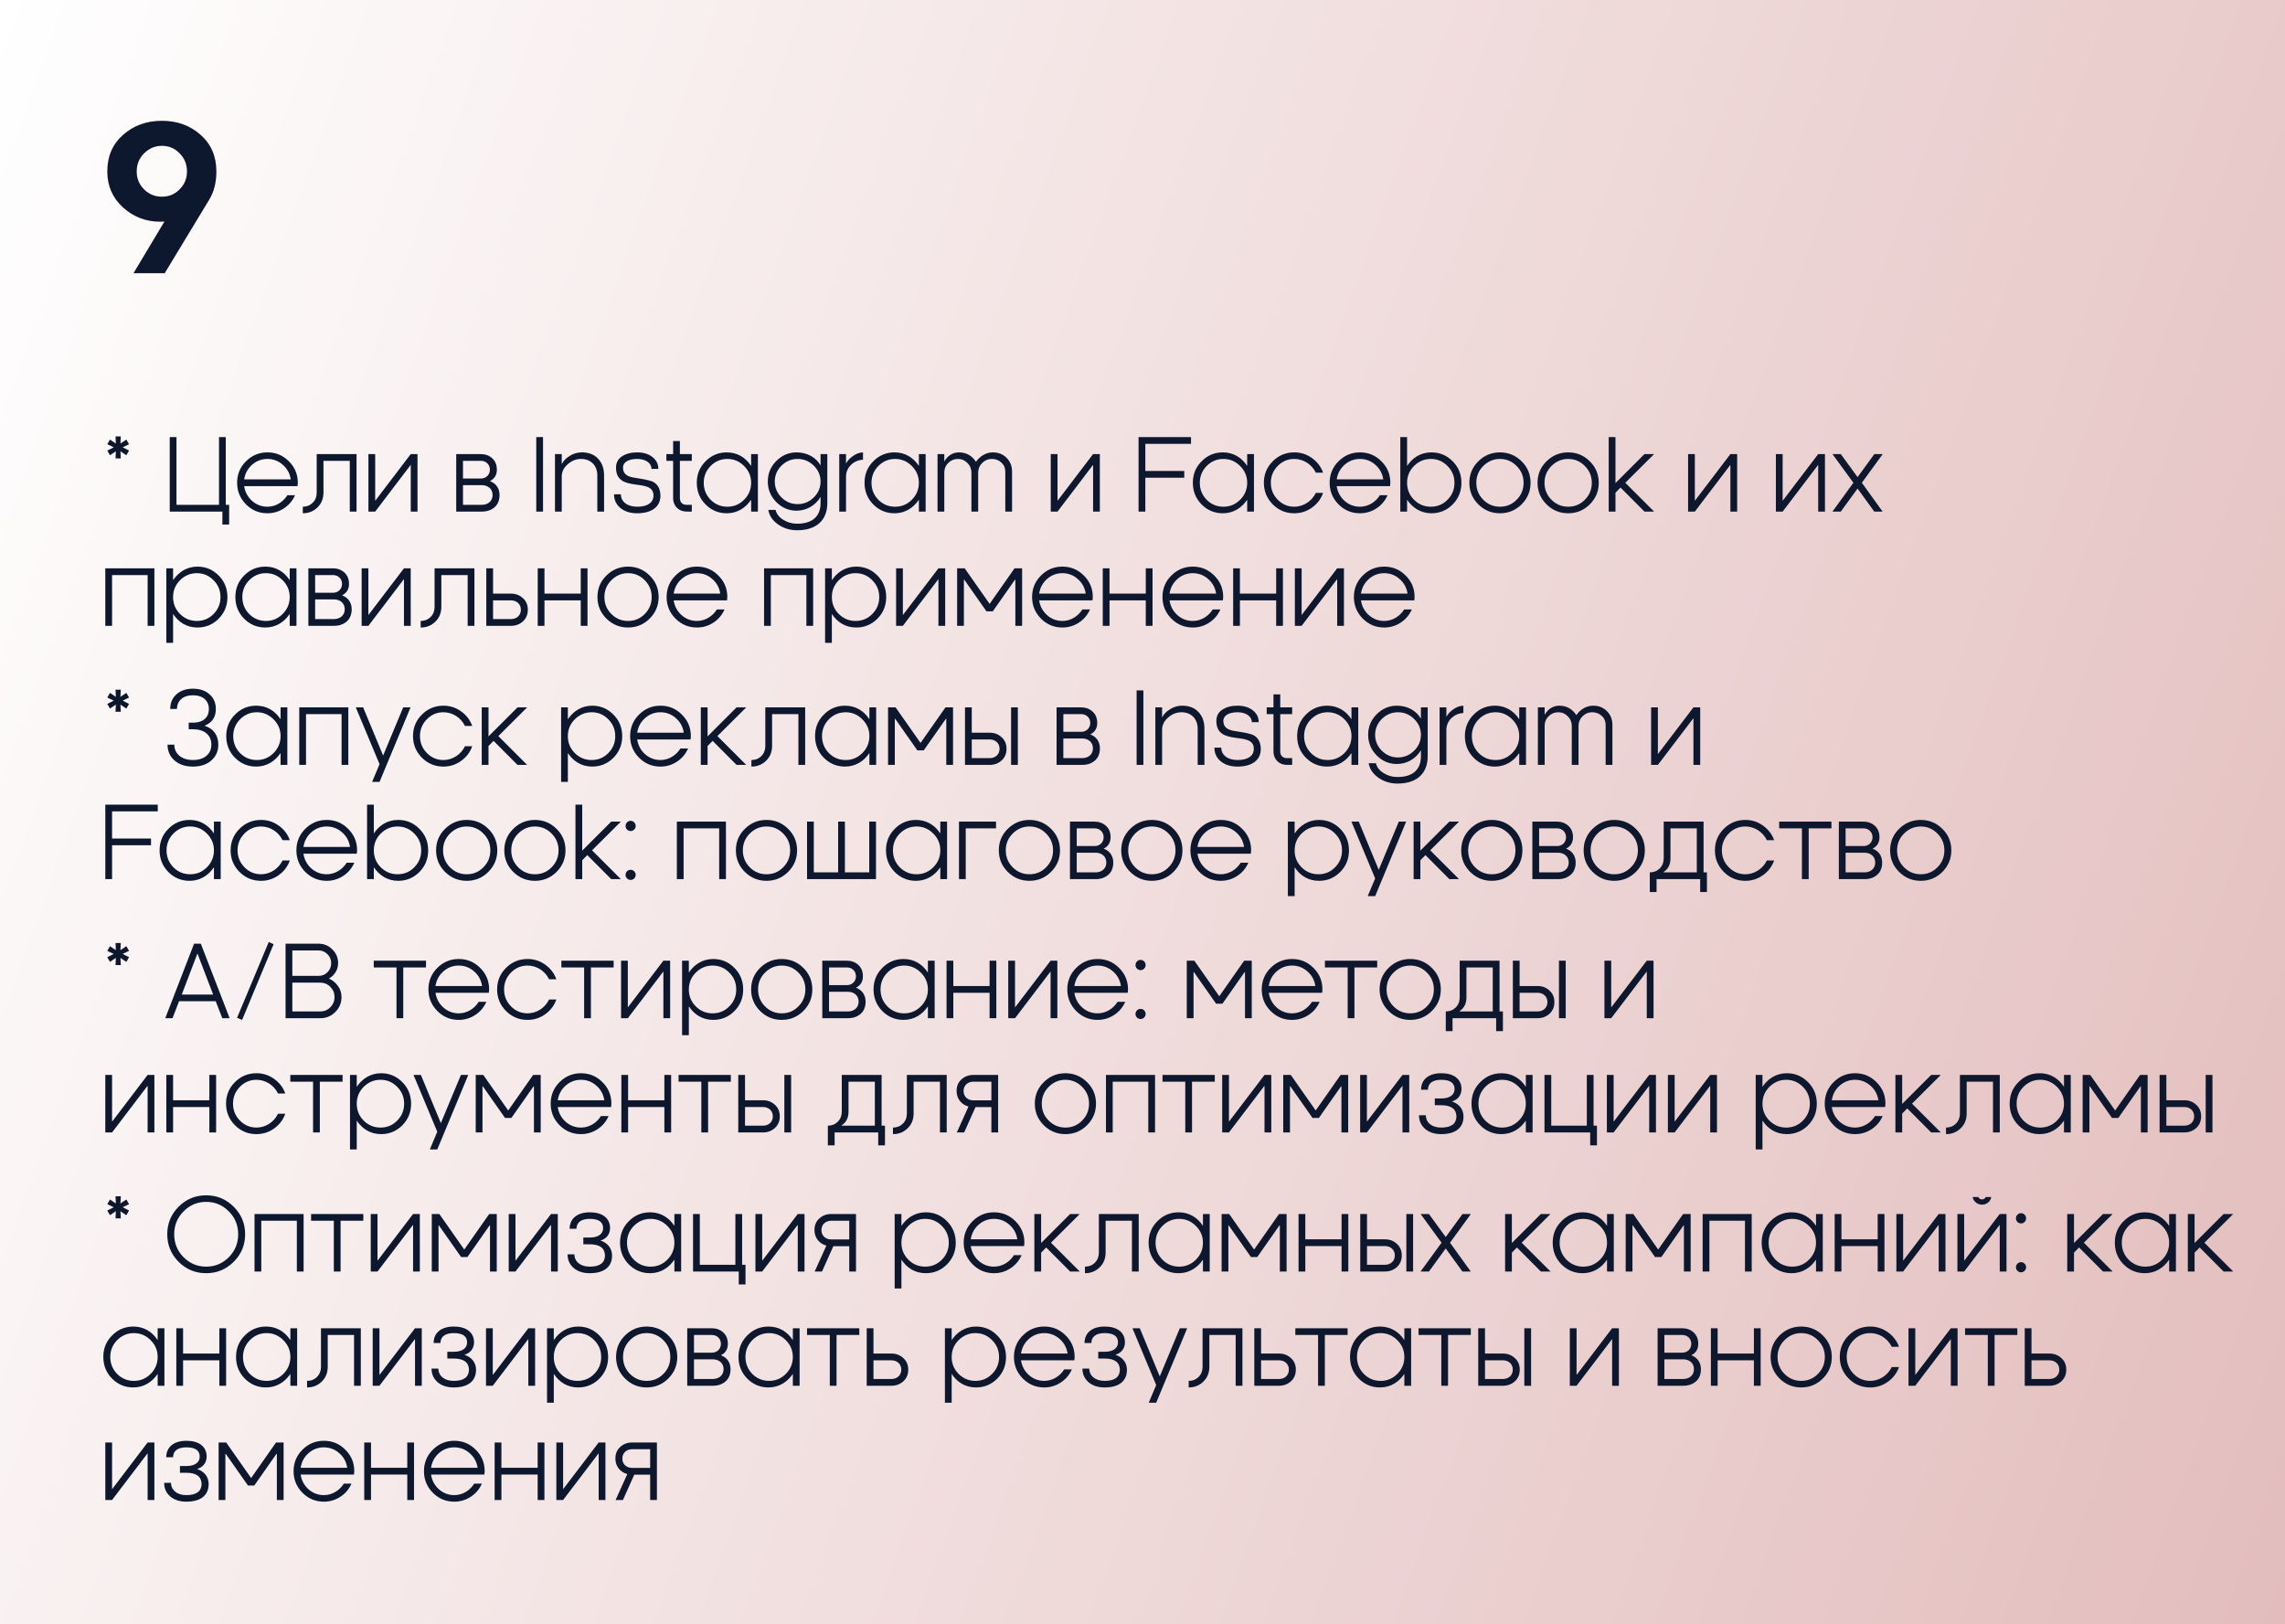
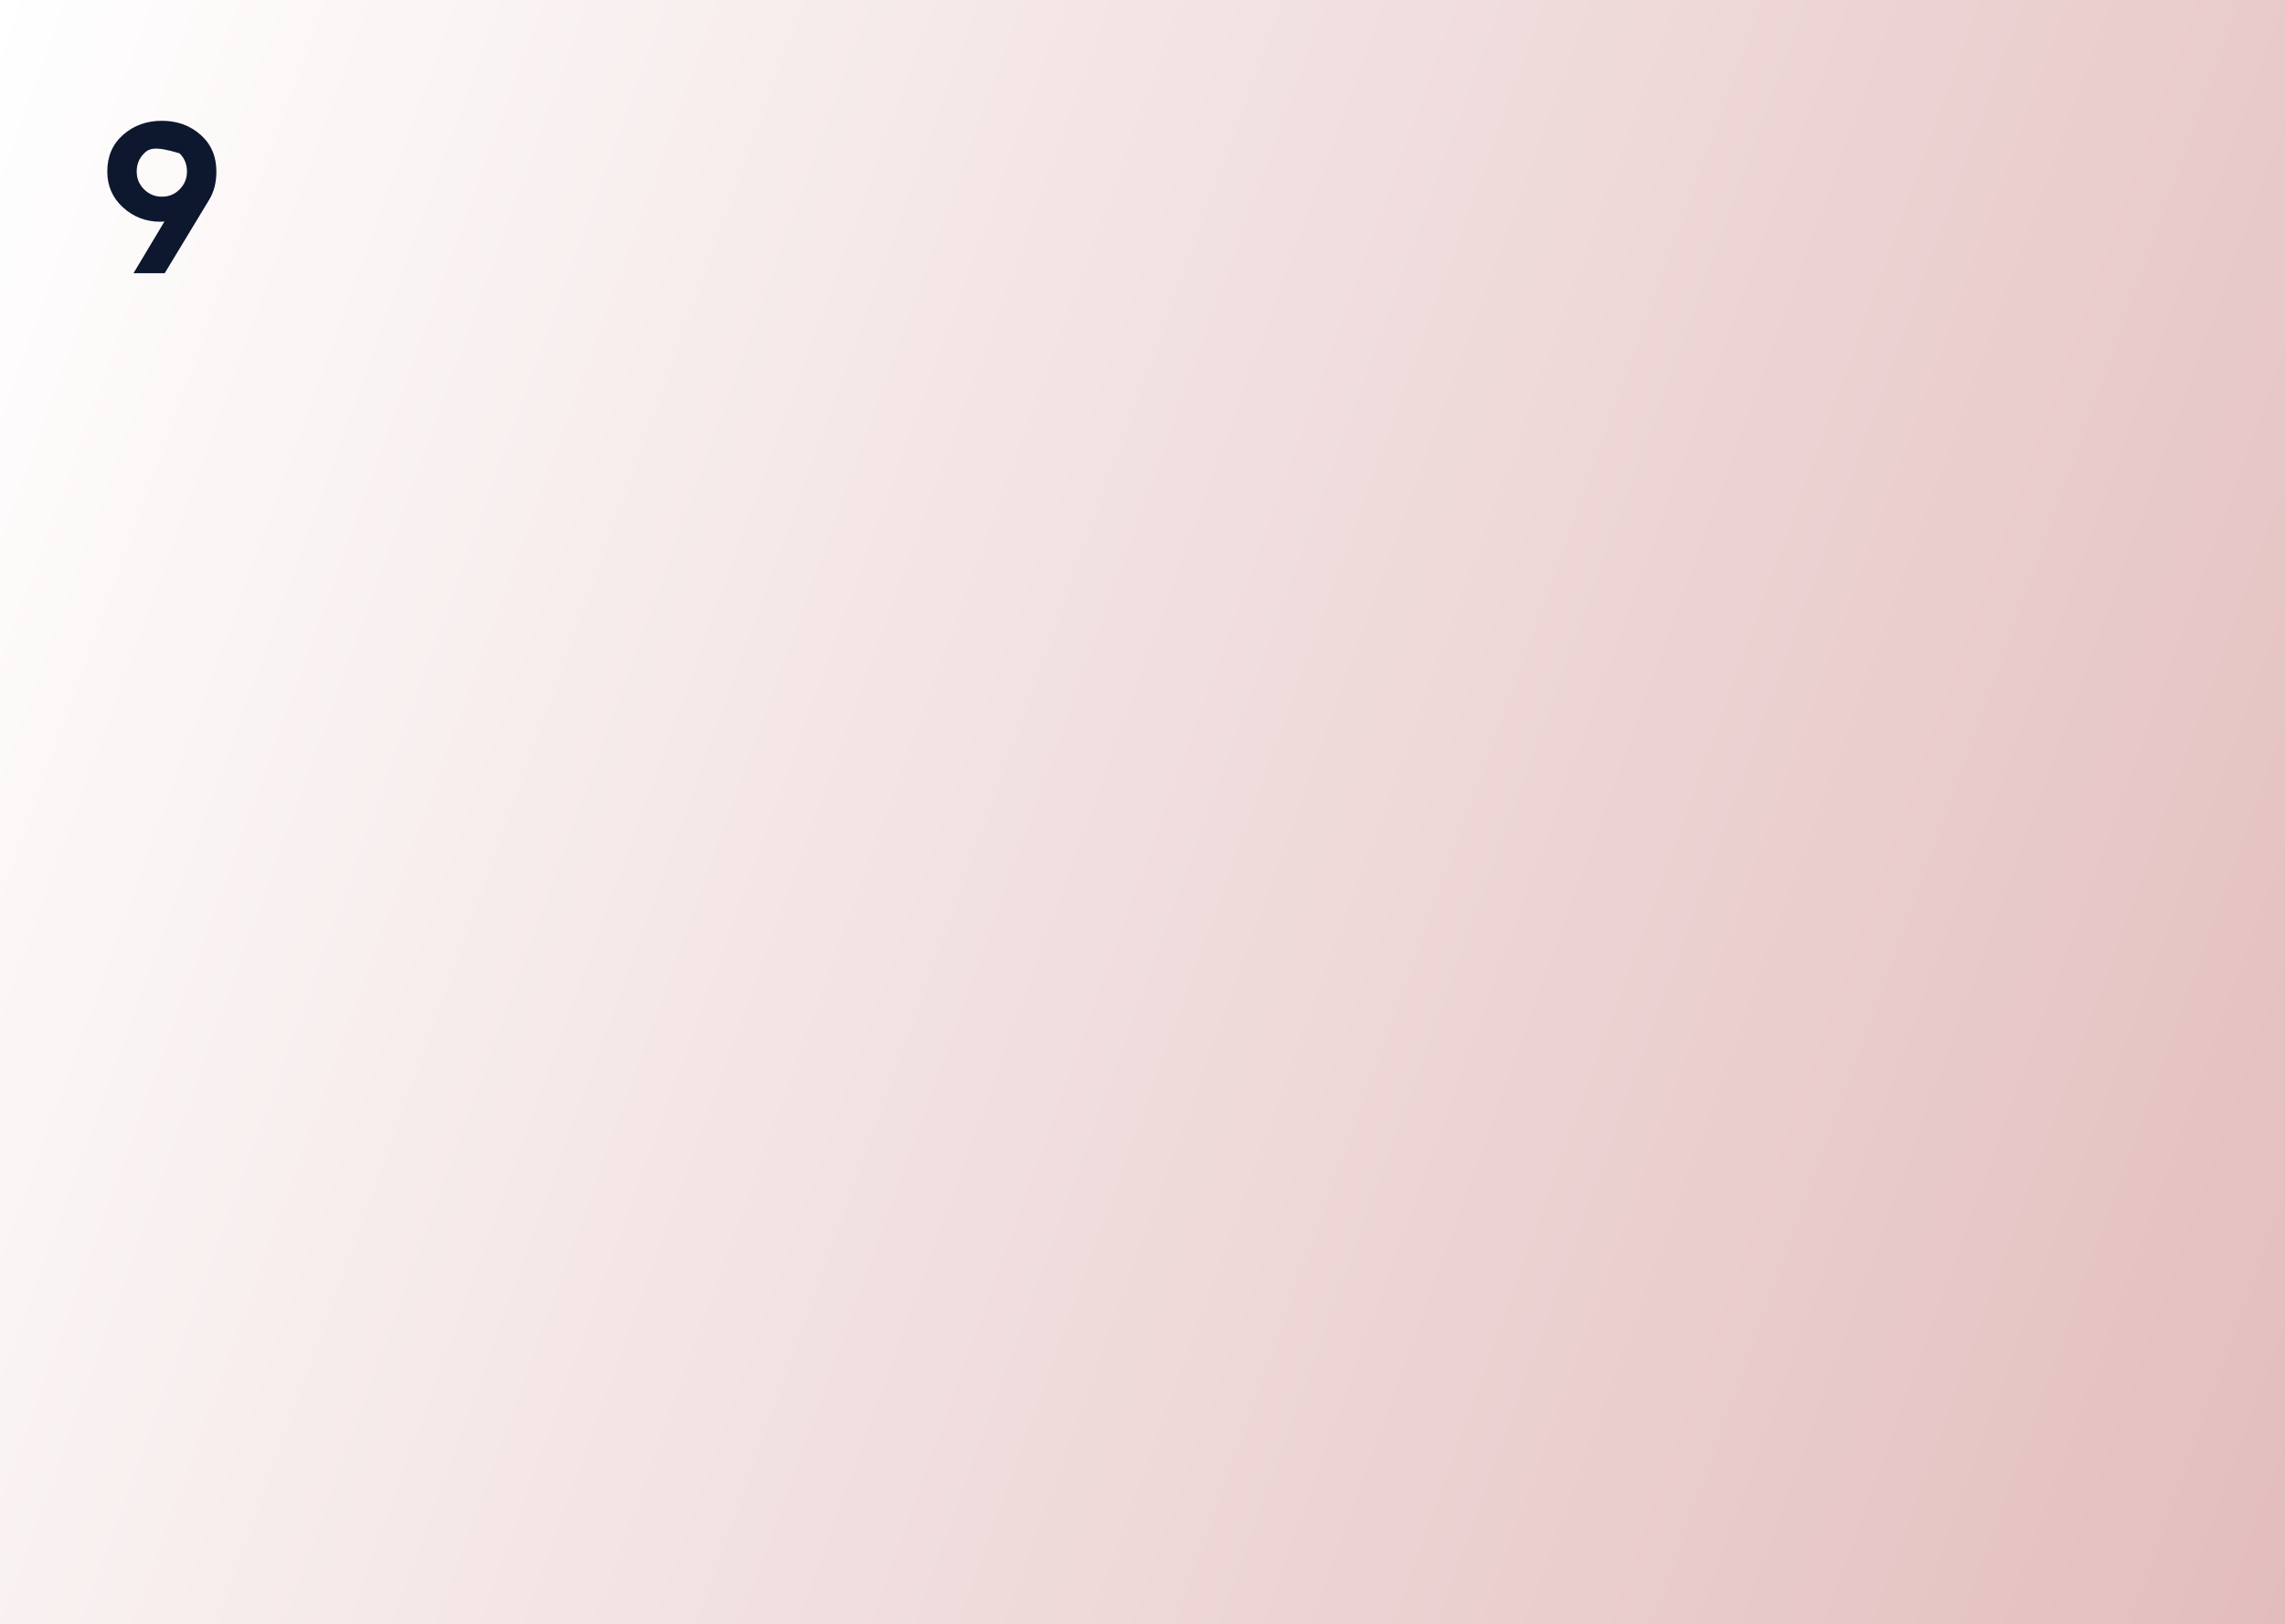
<svg xmlns="http://www.w3.org/2000/svg" width="460" height="327" viewBox="0 0 460 327" fill="none">
  <rect x="0" y="0" width="460" height="327" fill="#808080" stroke="none" />
  <rect width="460" height="327" fill="url(#paint0_linear_30_65)" />
-   <path d="M33.16 55H26.88L33.08 44.64L33.04 44.6C32.853 44.627 32.6 44.64 32.28 44.64C29.373 44.64 26.867 43.68 24.76 41.76C22.653 39.84 21.6 37.427 21.6 34.52C21.6 31.48 22.653 29.027 24.76 27.16C26.893 25.267 29.507 24.32 32.6 24.32C35.667 24.32 38.267 25.267 40.4 27.16C42.507 29.027 43.56 31.48 43.56 34.52C43.56 36.733 43.08 38.627 42.12 40.2L33.16 55ZM27.52 34.52C27.52 35.933 28.013 37.133 29 38.12C29.987 39.107 31.187 39.6 32.6 39.6C34.013 39.6 35.2 39.107 36.16 38.12C37.147 37.133 37.64 35.933 37.64 34.52C37.64 33.08 37.147 31.867 36.16 30.88C35.2 29.867 34.013 29.36 32.6 29.36C31.213 29.36 30.013 29.867 29 30.88C28.013 31.867 27.52 33.08 27.52 34.52Z" fill="#0D172D" />
-   <path d="M21.6 90.72L22.9 90.06L21.6 89.44L22.14 88.5L23.32 89.3L23.26 87.86H24.32L24.24 89.3L25.44 88.5L25.98 89.44L24.7 90.06L25.98 90.72L25.44 91.66L24.24 90.86L24.32 92.3H23.26L23.32 90.86L22.14 91.66L21.6 90.72ZM44.769 103H34.169V88H35.529V101.64H44.089V88H45.449V101.64H46.129V105.6H44.769V103ZM59.954 97.2C59.954 97.22 59.934 97.44 59.894 97.88H49.154C49.334 99.06 49.854 100.04 50.734 100.84C51.614 101.62 52.654 102.02 53.834 102.02C55.514 102.02 56.994 101.08 57.854 99.7H59.394C58.914 100.8 58.174 101.68 57.174 102.34C56.174 103 55.054 103.34 53.834 103.34C52.154 103.34 50.714 102.74 49.514 101.54C48.334 100.34 47.734 98.9 47.734 97.2C47.734 95.5 48.334 94.06 49.514 92.88C50.714 91.68 52.154 91.08 53.834 91.08C55.534 91.08 56.974 91.68 58.154 92.88C59.354 94.06 59.954 95.5 59.954 97.2ZM49.154 96.52H58.534C58.354 95.34 57.834 94.36 56.934 93.58C56.054 92.8 55.014 92.4 53.834 92.4C52.654 92.4 51.614 92.8 50.734 93.58C49.854 94.36 49.334 95.34 49.154 96.52ZM60.956 103.34V102.02C61.756 102.02 62.416 101.76 62.956 101.22C63.496 100.68 63.756 100 63.756 99.18V91.42H71.776V103H70.416V92.78H65.116V99.18C65.116 100.38 64.716 101.38 63.916 102.16C63.116 102.94 62.136 103.34 60.956 103.34ZM75.529 103H74.169V91.42H75.529V100.78H75.569L82.689 91.42H84.049V103H82.689V93.64H82.649L75.529 103ZM97.004 103H91.844V91.42H96.764C97.684 91.42 98.465 91.7 99.085 92.26C99.704 92.82 100.025 93.58 100.025 94.56C100.025 95.62 99.564 96.38 98.665 96.84V96.88C99.805 97.3 100.565 98.28 100.565 99.66C100.565 100.72 100.225 101.56 99.544 102.14C98.865 102.72 98.025 103 97.004 103ZM97.004 97.68H93.204V101.64H97.004C98.144 101.64 99.165 100.96 99.165 99.66C99.165 98.36 98.144 97.68 97.004 97.68ZM96.844 92.78H93.204V96.34H96.844C97.805 96.34 98.624 95.62 98.624 94.56C98.624 93.5 97.805 92.78 96.844 92.78ZM109.318 103H107.958V88H109.318V103ZM113.087 103H111.727V91.42H113.087V93.38H113.127C113.407 92.8 113.927 92.26 114.667 91.8C115.427 91.32 116.247 91.08 117.107 91.08C118.527 91.08 119.627 91.5 120.407 92.36C121.207 93.2 121.607 94.32 121.607 95.7V103H120.247V95.7C120.247 93.72 118.927 92.4 116.987 92.4C116.007 92.4 115.127 92.74 114.327 93.44C113.527 94.12 113.107 94.92 113.087 95.86V103ZM132.533 94.4H131.153C131.153 93.26 130.013 92.4 128.273 92.4C126.493 92.4 125.413 93.08 125.413 94.12C125.413 94.72 125.593 95.18 125.973 95.52C126.713 96.16 127.893 96.18 129.173 96.42C129.833 96.52 130.433 96.66 130.993 96.82C132.113 97.14 132.953 98.14 132.953 99.82C132.953 102.04 131.173 103.34 128.273 103.34C126.873 103.34 125.752 102.98 124.893 102.28C124.033 101.56 123.613 100.64 123.613 99.52H124.993C124.993 100.98 126.253 102.02 128.273 102.02C130.353 102.02 131.553 101.2 131.553 99.76C131.553 96 124.013 99.44 124.013 94.16C124.013 93.16 124.413 92.4 125.213 91.88C126.033 91.34 127.053 91.08 128.273 91.08C129.533 91.08 130.573 91.4 131.353 92.02C132.133 92.64 132.533 93.42 132.533 94.4ZM139.27 92.78H136.87V100.28C136.87 101.18 137.43 101.64 138.23 101.64H139.27V103H138.23C136.69 103 135.51 101.94 135.51 100.28V92.78H134.15V91.42H135.51V88.8H136.87V91.42H139.27V92.78ZM152.573 103H151.213V100.66H151.173C150.133 102.2 148.473 103.34 146.313 103.34C144.633 103.34 143.213 102.74 142.033 101.56C140.853 100.36 140.273 98.9 140.273 97.2C140.273 95.5 140.853 94.06 142.033 92.88C143.213 91.68 144.633 91.08 146.313 91.08C148.493 91.08 150.133 92.18 151.173 93.76H151.213V91.42H152.573V103ZM151.213 97.2C151.213 95.88 150.733 94.76 149.793 93.82C148.853 92.88 147.733 92.4 146.433 92.4C145.113 92.4 143.993 92.88 143.053 93.82C142.133 94.76 141.673 95.88 141.673 97.2C141.673 98.54 142.133 99.68 143.053 100.62C143.993 101.56 145.113 102.02 146.433 102.02C147.733 102.02 148.853 101.56 149.793 100.62C150.733 99.68 151.213 98.54 151.213 97.2ZM160.37 91.08C162.47 91.08 164.27 92.1 165.15 93.64H165.19V91.42H166.55V101.28C166.55 104.86 164.21 106.76 160.47 106.76C159.03 106.76 157.75 106.36 156.63 105.58C155.53 104.8 154.87 103.84 154.67 102.66H156.13C156.31 103.44 156.81 104.1 157.65 104.64C158.51 105.18 159.45 105.44 160.47 105.44C163.41 105.44 165.19 104.08 165.19 101.28V100.1H165.15C164.19 101.72 162.39 102.82 160.37 102.82C158.79 102.82 157.43 102.24 156.29 101.1C155.15 99.94 154.57 98.56 154.57 96.94C154.57 95.32 155.15 93.94 156.29 92.8C157.43 91.66 158.79 91.08 160.37 91.08ZM157.33 93.74C156.43 94.64 155.97 95.7 155.97 96.94C155.97 98.18 156.43 99.26 157.33 100.16C158.25 101.06 159.33 101.5 160.57 101.5C161.81 101.5 162.89 101.06 163.81 100.16C164.73 99.26 165.19 98.18 165.19 96.94C165.19 95.7 164.73 94.64 163.81 93.74C162.89 92.84 161.81 92.4 160.57 92.4C159.33 92.4 158.25 92.84 157.33 93.74ZM173.734 91.08V92.56C172.814 92.6 172.014 92.94 171.354 93.56C170.694 94.18 170.354 94.96 170.314 95.86V103H168.954V91.42H170.314V93.26H170.354C170.634 92.72 171.094 92.24 171.734 91.8C172.374 91.34 173.034 91.1 173.734 91.08ZM186.342 103H184.982V100.66H184.942C183.902 102.2 182.242 103.34 180.082 103.34C178.402 103.34 176.982 102.74 175.802 101.56C174.622 100.36 174.042 98.9 174.042 97.2C174.042 95.5 174.622 94.06 175.802 92.88C176.982 91.68 178.402 91.08 180.082 91.08C182.262 91.08 183.902 92.18 184.942 93.76H184.982V91.42H186.342V103ZM184.982 97.2C184.982 95.88 184.502 94.76 183.562 93.82C182.622 92.88 181.502 92.4 180.202 92.4C178.882 92.4 177.762 92.88 176.822 93.82C175.902 94.76 175.442 95.88 175.442 97.2C175.442 98.54 175.902 99.68 176.822 100.62C177.762 101.56 178.882 102.02 180.202 102.02C181.502 102.02 182.622 101.56 183.562 100.62C184.502 99.68 184.982 98.54 184.982 97.2ZM203.739 94.96V103H202.379V94.96C202.379 94.22 202.119 93.6 201.579 93.12C201.059 92.64 200.419 92.4 199.659 92.4C198.899 92.4 198.259 92.68 197.719 93.22C197.179 93.76 196.919 94.4 196.919 95.16V103H195.559V95.16C195.559 94.4 195.299 93.76 194.759 93.22C194.239 92.68 193.599 92.4 192.839 92.4C192.099 92.4 191.459 92.66 190.919 93.18C190.379 93.7 190.119 94.32 190.099 95.06V103H188.739V91.42H190.099V92.86H190.139C190.679 91.9 191.679 91.08 193.039 91.08C194.499 91.08 195.659 91.72 196.479 92.98C197.259 91.84 198.499 91.08 199.859 91.08C200.979 91.08 201.899 91.44 202.639 92.18C203.379 92.92 203.739 93.84 203.739 94.96ZM212.892 103H211.532V91.42H212.892V100.78H212.932L220.052 91.42H221.412V103H220.052V93.64H220.012L212.892 103ZM239.768 88V89.36H230.568V94.82H238.408V96.18H230.568V103H229.208V88H239.768ZM252.436 103H251.076V100.66H251.036C249.996 102.2 248.336 103.34 246.176 103.34C244.496 103.34 243.076 102.74 241.896 101.56C240.716 100.36 240.136 98.9 240.136 97.2C240.136 95.5 240.716 94.06 241.896 92.88C243.076 91.68 244.496 91.08 246.176 91.08C248.356 91.08 249.996 92.18 251.036 93.76H251.076V91.42H252.436V103ZM251.076 97.2C251.076 95.88 250.596 94.76 249.656 93.82C248.716 92.88 247.596 92.4 246.296 92.4C244.976 92.4 243.856 92.88 242.916 93.82C241.996 94.76 241.536 95.88 241.536 97.2C241.536 98.54 241.996 99.68 242.916 100.62C243.856 101.56 244.976 102.02 246.296 102.02C247.596 102.02 248.716 101.56 249.656 100.62C250.596 99.68 251.076 98.54 251.076 97.2ZM260.553 103.34C258.853 103.34 257.413 102.74 256.213 101.54C255.033 100.34 254.433 98.9 254.433 97.2C254.433 95.5 255.033 94.06 256.213 92.88C257.413 91.68 258.853 91.08 260.553 91.08C261.873 91.08 263.053 91.46 264.113 92.22C265.173 92.98 265.933 93.96 266.353 95.16H264.893C264.093 93.5 262.413 92.4 260.553 92.4C259.253 92.4 258.133 92.88 257.213 93.82C256.293 94.76 255.833 95.88 255.833 97.2C255.833 98.52 256.293 99.66 257.213 100.6C258.133 101.54 259.253 102.02 260.553 102.02C262.413 102.02 264.093 100.9 264.893 99.24H266.353C265.933 100.46 265.173 101.44 264.113 102.2C263.053 102.96 261.873 103.34 260.553 103.34ZM279.895 97.2C279.895 97.22 279.875 97.44 279.835 97.88H269.095C269.275 99.06 269.795 100.04 270.675 100.84C271.555 101.62 272.595 102.02 273.775 102.02C275.455 102.02 276.935 101.08 277.795 99.7H279.335C278.855 100.8 278.115 101.68 277.115 102.34C276.115 103 274.995 103.34 273.775 103.34C272.095 103.34 270.655 102.74 269.455 101.54C268.275 100.34 267.675 98.9 267.675 97.2C267.675 95.5 268.275 94.06 269.455 92.88C270.655 91.68 272.095 91.08 273.775 91.08C275.475 91.08 276.915 91.68 278.095 92.88C279.295 94.06 279.895 95.5 279.895 97.2ZM269.095 96.52H278.475C278.295 95.34 277.775 94.36 276.875 93.58C275.995 92.8 274.955 92.4 273.775 92.4C272.595 92.4 271.555 92.8 270.675 93.58C269.795 94.36 269.275 95.34 269.095 96.52ZM283.303 100.66H283.263V103H281.903V88H283.263V93.76H283.303C284.343 92.18 285.983 91.08 288.163 91.08C289.843 91.08 291.263 91.68 292.443 92.88C293.623 94.06 294.203 95.5 294.203 97.2C294.203 98.9 293.623 100.36 292.443 101.56C291.263 102.74 289.843 103.34 288.163 103.34C286.003 103.34 284.343 102.2 283.303 100.66ZM283.263 97.2C283.263 98.54 283.723 99.68 284.663 100.62C285.603 101.56 286.743 102.02 288.043 102.02C289.363 102.02 290.483 101.56 291.403 100.62C292.343 99.68 292.803 98.54 292.803 97.2C292.803 95.88 292.343 94.76 291.403 93.82C290.483 92.88 289.363 92.4 288.043 92.4C286.743 92.4 285.603 92.88 284.663 93.82C283.723 94.76 283.263 95.88 283.263 97.2ZM301.96 102.02C303.28 102.02 304.4 101.56 305.32 100.62C306.26 99.68 306.72 98.54 306.72 97.2C306.72 95.88 306.26 94.76 305.32 93.82C304.4 92.88 303.28 92.4 301.96 92.4C300.66 92.4 299.54 92.88 298.6 93.82C297.66 94.76 297.2 95.88 297.2 97.2C297.2 98.54 297.66 99.68 298.6 100.62C299.54 101.56 300.66 102.02 301.96 102.02ZM301.96 103.34C300.26 103.34 298.82 102.74 297.6 101.54C296.4 100.34 295.8 98.9 295.8 97.2C295.8 95.5 296.4 94.06 297.6 92.88C298.82 91.68 300.26 91.08 301.96 91.08C303.66 91.08 305.12 91.68 306.32 92.88C307.52 94.06 308.12 95.5 308.12 97.2C308.12 98.9 307.52 100.34 306.32 101.54C305.12 102.74 303.66 103.34 301.96 103.34ZM315.69 102.02C317.01 102.02 318.13 101.56 319.05 100.62C319.99 99.68 320.45 98.54 320.45 97.2C320.45 95.88 319.99 94.76 319.05 93.82C318.13 92.88 317.01 92.4 315.69 92.4C314.39 92.4 313.27 92.88 312.33 93.82C311.39 94.76 310.93 95.88 310.93 97.2C310.93 98.54 311.39 99.68 312.33 100.62C313.27 101.56 314.39 102.02 315.69 102.02ZM315.69 103.34C313.99 103.34 312.55 102.74 311.33 101.54C310.13 100.34 309.53 98.9 309.53 97.2C309.53 95.5 310.13 94.06 311.33 92.88C312.55 91.68 313.99 91.08 315.69 91.08C317.39 91.08 318.85 91.68 320.05 92.88C321.25 94.06 321.85 95.5 321.85 97.2C321.85 98.9 321.25 100.34 320.05 101.54C318.85 102.74 317.39 103.34 315.69 103.34ZM331.056 103L326.236 98.16L325.216 99.2V103H323.856V88H325.216V97.26L331.056 91.42H332.996L327.196 97.2L332.996 103H331.056ZM341.193 103H339.833V91.42H341.193V100.78H341.233L348.353 91.42H349.713V103H348.353V93.64H348.313L341.193 103ZM358.869 103H357.509V91.42H358.869V100.78H358.909L366.029 91.42H367.389V103H366.029V93.64H365.989L358.869 103ZM368.894 103L373.114 97.2L368.894 91.42H370.574L373.954 96.06L377.334 91.42H379.014L374.814 97.2L378.994 103H377.314L373.954 98.36L370.574 103H368.894ZM21.2 114.42H31.08V126H29.72V115.78H22.56V126H21.2V114.42ZM33.485 114.42H34.845V116.76H34.885C35.925 115.22 37.585 114.08 39.745 114.08C41.425 114.08 42.845 114.68 44.025 115.88C45.205 117.06 45.785 118.52 45.785 120.22C45.785 121.92 45.205 123.36 44.025 124.56C42.845 125.74 41.425 126.34 39.745 126.34C37.565 126.34 35.925 125.24 34.885 123.66H34.845V129.42H33.485V114.42ZM34.845 120.22C34.845 121.54 35.305 122.68 36.245 123.62C37.185 124.56 38.325 125.02 39.625 125.02C40.945 125.02 42.065 124.56 42.985 123.62C43.925 122.68 44.385 121.54 44.385 120.22C44.385 118.88 43.925 117.76 42.985 116.82C42.065 115.88 40.945 115.4 39.625 115.4C38.325 115.4 37.185 115.88 36.245 116.82C35.305 117.76 34.845 118.88 34.845 120.22ZM59.682 126H58.322V123.66H58.282C57.242 125.2 55.582 126.34 53.422 126.34C51.742 126.34 50.322 125.74 49.142 124.56C47.962 123.36 47.382 121.9 47.382 120.2C47.382 118.5 47.962 117.06 49.142 115.88C50.322 114.68 51.742 114.08 53.422 114.08C55.602 114.08 57.242 115.18 58.282 116.76H58.322V114.42H59.682V126ZM58.322 120.2C58.322 118.88 57.842 117.76 56.902 116.82C55.962 115.88 54.842 115.4 53.542 115.4C52.222 115.4 51.102 115.88 50.162 116.82C49.242 117.76 48.782 118.88 48.782 120.2C48.782 121.54 49.242 122.68 50.162 123.62C51.102 124.56 52.222 125.02 53.542 125.02C54.842 125.02 55.962 124.56 56.902 123.62C57.842 122.68 58.322 121.54 58.322 120.2ZM67.239 126H62.079V114.42H66.999C67.919 114.42 68.699 114.7 69.319 115.26C69.939 115.82 70.259 116.58 70.259 117.56C70.259 118.62 69.799 119.38 68.899 119.84V119.88C70.039 120.3 70.799 121.28 70.799 122.66C70.799 123.72 70.459 124.56 69.779 125.14C69.099 125.72 68.259 126 67.239 126ZM67.239 120.68H63.439V124.64H67.239C68.379 124.64 69.399 123.96 69.399 122.66C69.399 121.36 68.379 120.68 67.239 120.68ZM67.079 115.78H63.439V119.34H67.079C68.039 119.34 68.859 118.62 68.859 117.56C68.859 116.5 68.039 115.78 67.079 115.78ZM74.162 126H72.802V114.42H74.162V123.78H74.202L81.322 114.42H82.682V126H81.322V116.64H81.282L74.162 126ZM84.687 126.34V125.02C85.487 125.02 86.147 124.76 86.687 124.22C87.227 123.68 87.487 123 87.487 122.18V114.42H95.507V126H94.147V115.78H88.847V122.18C88.847 123.38 88.447 124.38 87.647 125.16C86.847 125.94 85.867 126.34 84.687 126.34ZM102.899 126H97.899V114.42H99.259V119.52H102.899C103.819 119.52 104.599 119.82 105.259 120.42C105.919 121 106.259 121.78 106.259 122.76C106.259 123.74 105.919 124.52 105.259 125.12C104.599 125.7 103.819 126 102.899 126ZM102.899 120.88H99.259V124.64H102.899C103.959 124.64 104.859 123.94 104.859 122.76C104.859 121.58 103.959 120.88 102.899 120.88ZM108.251 126V114.42H109.611V119.52H116.911V114.42H118.271V126H116.911V120.88H109.611V126H108.251ZM126.433 125.02C127.753 125.02 128.873 124.56 129.793 123.62C130.733 122.68 131.193 121.54 131.193 120.2C131.193 118.88 130.733 117.76 129.793 116.82C128.873 115.88 127.753 115.4 126.433 115.4C125.133 115.4 124.013 115.88 123.073 116.82C122.133 117.76 121.673 118.88 121.673 120.2C121.673 121.54 122.133 122.68 123.073 123.62C124.013 124.56 125.133 125.02 126.433 125.02ZM126.433 126.34C124.733 126.34 123.293 125.74 122.073 124.54C120.873 123.34 120.273 121.9 120.273 120.2C120.273 118.5 120.873 117.06 122.073 115.88C123.293 114.68 124.733 114.08 126.433 114.08C128.133 114.08 129.593 114.68 130.793 115.88C131.993 117.06 132.593 118.5 132.593 120.2C132.593 121.9 131.993 123.34 130.793 124.54C129.593 125.74 128.133 126.34 126.433 126.34ZM146.418 120.2C146.418 120.22 146.398 120.44 146.358 120.88H135.618C135.798 122.06 136.318 123.04 137.198 123.84C138.078 124.62 139.118 125.02 140.298 125.02C141.978 125.02 143.458 124.08 144.318 122.7H145.858C145.378 123.8 144.638 124.68 143.638 125.34C142.638 126 141.518 126.34 140.298 126.34C138.618 126.34 137.178 125.74 135.978 124.54C134.798 123.34 134.198 121.9 134.198 120.2C134.198 118.5 134.798 117.06 135.978 115.88C137.178 114.68 138.618 114.08 140.298 114.08C141.998 114.08 143.438 114.68 144.618 115.88C145.818 117.06 146.418 118.5 146.418 120.2ZM135.618 119.52H144.998C144.818 118.34 144.298 117.36 143.398 116.58C142.518 115.8 141.478 115.4 140.298 115.4C139.118 115.4 138.078 115.8 137.198 116.58C136.318 117.36 135.798 118.34 135.618 119.52ZM153.817 114.42H163.697V126H162.337V115.78H155.177V126H153.817V114.42ZM166.102 114.42H167.462V116.76H167.502C168.542 115.22 170.202 114.08 172.362 114.08C174.042 114.08 175.462 114.68 176.642 115.88C177.822 117.06 178.402 118.52 178.402 120.22C178.402 121.92 177.822 123.36 176.642 124.56C175.462 125.74 174.042 126.34 172.362 126.34C170.182 126.34 168.542 125.24 167.502 123.66H167.462V129.42H166.102V114.42ZM167.462 120.22C167.462 121.54 167.922 122.68 168.862 123.62C169.802 124.56 170.942 125.02 172.242 125.02C173.562 125.02 174.682 124.56 175.602 123.62C176.542 122.68 177.002 121.54 177.002 120.22C177.002 118.88 176.542 117.76 175.602 116.82C174.682 115.88 173.562 115.4 172.242 115.4C170.942 115.4 169.802 115.88 168.862 116.82C167.922 117.76 167.462 118.88 167.462 120.22ZM181.759 126H180.399V114.42H181.759V123.78H181.799L188.919 114.42H190.279V126H188.919V116.64H188.879L181.759 126ZM205.764 114.42V126H204.404V116.72H204.324L199.864 123.08H198.584L194.124 116.72H194.044V126H192.684V114.42H194.204L199.224 121.58L204.244 114.42H205.764ZM219.993 120.2C219.993 120.22 219.973 120.44 219.933 120.88H209.193C209.373 122.06 209.893 123.04 210.773 123.84C211.653 124.62 212.693 125.02 213.873 125.02C215.553 125.02 217.033 124.08 217.893 122.7H219.433C218.953 123.8 218.213 124.68 217.213 125.34C216.213 126 215.093 126.34 213.873 126.34C212.193 126.34 210.753 125.74 209.553 124.54C208.373 123.34 207.773 121.9 207.773 120.2C207.773 118.5 208.373 117.06 209.553 115.88C210.753 114.68 212.193 114.08 213.873 114.08C215.573 114.08 217.013 114.68 218.193 115.88C219.393 117.06 219.993 118.5 219.993 120.2ZM209.193 119.52H218.573C218.393 118.34 217.873 117.36 216.973 116.58C216.093 115.8 215.053 115.4 213.873 115.4C212.693 115.4 211.653 115.8 210.773 116.58C209.893 117.36 209.373 118.34 209.193 119.52ZM222.001 126V114.42H223.361V119.52H230.661V114.42H232.021V126H230.661V120.88H223.361V126H222.001ZM246.243 120.2C246.243 120.22 246.223 120.44 246.183 120.88H235.443C235.623 122.06 236.143 123.04 237.023 123.84C237.903 124.62 238.943 125.02 240.123 125.02C241.803 125.02 243.283 124.08 244.143 122.7H245.683C245.203 123.8 244.463 124.68 243.463 125.34C242.463 126 241.343 126.34 240.123 126.34C238.443 126.34 237.003 125.74 235.803 124.54C234.623 123.34 234.023 121.9 234.023 120.2C234.023 118.5 234.623 117.06 235.803 115.88C237.003 114.68 238.443 114.08 240.123 114.08C241.823 114.08 243.263 114.68 244.443 115.88C245.643 117.06 246.243 118.5 246.243 120.2ZM235.443 119.52H244.823C244.643 118.34 244.123 117.36 243.223 116.58C242.343 115.8 241.303 115.4 240.123 115.4C238.943 115.4 237.903 115.8 237.023 116.58C236.143 117.36 235.623 118.34 235.443 119.52ZM248.251 126V114.42H249.611V119.52H256.911V114.42H258.271V126H256.911V120.88H249.611V126H248.251ZM262.033 126H260.673V114.42H262.033V123.78H262.073L269.193 114.42H270.553V126H269.193V116.64H269.153L262.033 126ZM284.778 120.2C284.778 120.22 284.758 120.44 284.718 120.88H273.978C274.158 122.06 274.678 123.04 275.558 123.84C276.438 124.62 277.478 125.02 278.658 125.02C280.338 125.02 281.818 124.08 282.678 122.7H284.218C283.738 123.8 282.998 124.68 281.998 125.34C280.998 126 279.878 126.34 278.658 126.34C276.978 126.34 275.538 125.74 274.338 124.54C273.158 123.34 272.558 121.9 272.558 120.2C272.558 118.5 273.158 117.06 274.338 115.88C275.538 114.68 276.978 114.08 278.658 114.08C280.358 114.08 281.798 114.68 282.978 115.88C284.178 117.06 284.778 118.5 284.778 120.2ZM273.978 119.52H283.358C283.178 118.34 282.658 117.36 281.758 116.58C280.878 115.8 279.838 115.4 278.658 115.4C277.478 115.4 276.438 115.8 275.558 116.58C274.678 117.36 274.158 118.34 273.978 119.52ZM21.6 141.72L22.9 141.06L21.6 140.44L22.14 139.5L23.32 140.3L23.26 138.86H24.32L24.24 140.3L25.44 139.5L25.98 140.44L24.7 141.06L25.98 141.72L25.44 142.66L24.24 141.86L24.32 143.3H23.26L23.32 141.86L22.14 142.66L21.6 141.72ZM43.449 142.74C43.449 144.38 42.709 145.5 41.209 146.1V146.14C42.889 146.64 43.949 147.98 43.949 149.92C43.949 151.24 43.469 152.3 42.529 153.12C41.589 153.94 40.349 154.34 38.849 154.34C37.329 154.34 36.089 153.94 35.149 153.12C34.209 152.3 33.729 151.24 33.729 149.92H35.089C35.089 151.78 36.589 153.02 38.849 153.02C41.109 153.02 42.549 151.82 42.549 149.92C42.549 147.9 41.029 146.82 38.849 146.82H37.989V145.5H38.849C40.749 145.5 42.049 144.58 42.049 142.74C42.049 141.06 40.829 139.98 38.849 139.98C36.869 139.98 35.629 141.06 35.629 142.74H34.269C34.269 141.52 34.689 140.52 35.529 139.78C36.369 139.04 37.469 138.66 38.849 138.66C40.229 138.66 41.329 139.04 42.169 139.78C43.029 140.52 43.449 141.52 43.449 142.74ZM57.846 154H56.486V151.66H56.446C55.406 153.2 53.746 154.34 51.586 154.34C49.906 154.34 48.486 153.74 47.306 152.56C46.126 151.36 45.546 149.9 45.546 148.2C45.546 146.5 46.126 145.06 47.306 143.88C48.486 142.68 49.906 142.08 51.586 142.08C53.766 142.08 55.406 143.18 56.446 144.76H56.486V142.42H57.846V154ZM56.486 148.2C56.486 146.88 56.006 145.76 55.066 144.82C54.126 143.88 53.006 143.4 51.706 143.4C50.386 143.4 49.266 143.88 48.326 144.82C47.406 145.76 46.946 146.88 46.946 148.2C46.946 149.54 47.406 150.68 48.326 151.62C49.266 152.56 50.386 153.02 51.706 153.02C53.006 153.02 54.126 152.56 55.066 151.62C56.006 150.68 56.486 149.54 56.486 148.2ZM60.243 142.42H70.123V154H68.763V143.78H61.603V154H60.243V142.42ZM74.908 157.42L76.408 153.86L71.628 142.42H73.108L77.128 152.12L81.168 142.42H82.648L76.408 157.42H74.908ZM89.264 154.34C87.564 154.34 86.124 153.74 84.924 152.54C83.744 151.34 83.144 149.9 83.144 148.2C83.144 146.5 83.744 145.06 84.924 143.88C86.124 142.68 87.564 142.08 89.264 142.08C90.584 142.08 91.764 142.46 92.824 143.22C93.884 143.98 94.644 144.96 95.064 146.16H93.604C92.804 144.5 91.124 143.4 89.264 143.4C87.964 143.4 86.844 143.88 85.924 144.82C85.004 145.76 84.544 146.88 84.544 148.2C84.544 149.52 85.004 150.66 85.924 151.6C86.844 152.54 87.964 153.02 89.264 153.02C91.124 153.02 92.804 151.9 93.604 150.24H95.064C94.644 151.46 93.884 152.44 92.824 153.2C91.764 153.96 90.584 154.34 89.264 154.34ZM104.181 154L99.361 149.16L98.341 150.2V154H96.981V142.42H98.341V148.26L104.181 142.42H106.121L100.321 148.2L106.121 154H104.181ZM112.958 142.42H114.318V144.76H114.358C115.398 143.22 117.058 142.08 119.218 142.08C120.898 142.08 122.318 142.68 123.498 143.88C124.678 145.06 125.258 146.52 125.258 148.22C125.258 149.92 124.678 151.36 123.498 152.56C122.318 153.74 120.898 154.34 119.218 154.34C117.038 154.34 115.398 153.24 114.358 151.66H114.318V157.42H112.958V142.42ZM114.318 148.22C114.318 149.54 114.778 150.68 115.718 151.62C116.658 152.56 117.798 153.02 119.098 153.02C120.418 153.02 121.538 152.56 122.458 151.62C123.398 150.68 123.858 149.54 123.858 148.22C123.858 146.88 123.398 145.76 122.458 144.82C121.538 143.88 120.418 143.4 119.098 143.4C117.798 143.4 116.658 143.88 115.718 144.82C114.778 145.76 114.318 146.88 114.318 148.22ZM139.075 148.2C139.075 148.22 139.055 148.44 139.015 148.88H128.275C128.455 150.06 128.975 151.04 129.855 151.84C130.735 152.62 131.775 153.02 132.955 153.02C134.635 153.02 136.115 152.08 136.975 150.7H138.515C138.035 151.8 137.295 152.68 136.295 153.34C135.295 154 134.175 154.34 132.955 154.34C131.275 154.34 129.835 153.74 128.635 152.54C127.455 151.34 126.855 149.9 126.855 148.2C126.855 146.5 127.455 145.06 128.635 143.88C129.835 142.68 131.275 142.08 132.955 142.08C134.655 142.08 136.095 142.68 137.275 143.88C138.475 145.06 139.075 146.5 139.075 148.2ZM128.275 147.52H137.655C137.475 146.34 136.955 145.36 136.055 144.58C135.175 143.8 134.135 143.4 132.955 143.4C131.775 143.4 130.735 143.8 129.855 144.58C128.975 145.36 128.455 146.34 128.275 147.52ZM148.283 154L143.463 149.16L142.443 150.2V154H141.083V142.42H142.443V148.26L148.283 142.42H150.223L144.423 148.2L150.223 154H148.283ZM151.269 154.34V153.02C152.069 153.02 152.729 152.76 153.269 152.22C153.809 151.68 154.069 151 154.069 150.18V142.42H162.089V154H160.729V143.78H155.429V150.18C155.429 151.38 155.029 152.38 154.229 153.16C153.429 153.94 152.449 154.34 151.269 154.34ZM176.381 154H175.021V151.66H174.981C173.941 153.2 172.281 154.34 170.121 154.34C168.441 154.34 167.021 153.74 165.841 152.56C164.661 151.36 164.081 149.9 164.081 148.2C164.081 146.5 164.661 145.06 165.841 143.88C167.021 142.68 168.441 142.08 170.121 142.08C172.301 142.08 173.941 143.18 174.981 144.76H175.021V142.42H176.381V154ZM175.021 148.2C175.021 146.88 174.541 145.76 173.601 144.82C172.661 143.88 171.541 143.4 170.241 143.4C168.921 143.4 167.801 143.88 166.861 144.82C165.941 145.76 165.481 146.88 165.481 148.2C165.481 149.54 165.941 150.68 166.861 151.62C167.801 152.56 168.921 153.02 170.241 153.02C171.541 153.02 172.661 152.56 173.601 151.62C174.541 150.68 175.021 149.54 175.021 148.2ZM191.858 142.42V154H190.498V144.72H190.418L185.958 151.08H184.678L180.218 144.72H180.138V154H178.778V142.42H180.298L185.318 149.58L190.338 142.42H191.858ZM199.266 154H194.266V142.42H195.626V147.52H199.266C200.186 147.52 200.966 147.82 201.626 148.42C202.286 149 202.626 149.78 202.626 150.76C202.626 151.74 202.286 152.52 201.626 153.12C200.966 153.7 200.186 154 199.266 154ZM199.266 148.88H195.626V152.64H199.266C200.326 152.64 201.226 151.94 201.226 150.76C201.226 149.58 200.326 148.88 199.266 148.88ZM203.546 154V142.42H204.906V154H203.546ZM217.864 154H212.704V142.42H217.624C218.544 142.42 219.324 142.7 219.944 143.26C220.564 143.82 220.884 144.58 220.884 145.56C220.884 146.62 220.424 147.38 219.524 147.84V147.88C220.664 148.3 221.424 149.28 221.424 150.66C221.424 151.72 221.084 152.56 220.404 153.14C219.724 153.72 218.884 154 217.864 154ZM217.864 148.68H214.064V152.64H217.864C219.004 152.64 220.024 151.96 220.024 150.66C220.024 149.36 219.004 148.68 217.864 148.68ZM217.704 143.78H214.064V147.34H217.704C218.664 147.34 219.484 146.62 219.484 145.56C219.484 144.5 218.664 143.78 217.704 143.78ZM230.177 154H228.817V139H230.177V154ZM233.947 154H232.587V142.42H233.947V144.38H233.987C234.267 143.8 234.787 143.26 235.527 142.8C236.287 142.32 237.107 142.08 237.967 142.08C239.387 142.08 240.487 142.5 241.267 143.36C242.067 144.2 242.467 145.32 242.467 146.7V154H241.107V146.7C241.107 144.72 239.787 143.4 237.847 143.4C236.867 143.4 235.987 143.74 235.187 144.44C234.387 145.12 233.967 145.92 233.947 146.86V154ZM253.392 145.4H252.012C252.012 144.26 250.872 143.4 249.132 143.4C247.352 143.4 246.272 144.08 246.272 145.12C246.272 145.72 246.452 146.18 246.832 146.52C247.572 147.16 248.752 147.18 250.032 147.42C250.692 147.52 251.292 147.66 251.852 147.82C252.972 148.14 253.812 149.14 253.812 150.82C253.812 153.04 252.032 154.34 249.132 154.34C247.732 154.34 246.612 153.98 245.752 153.28C244.892 152.56 244.472 151.64 244.472 150.52H245.852C245.852 151.98 247.112 153.02 249.132 153.02C251.212 153.02 252.412 152.2 252.412 150.76C252.412 147 244.872 150.44 244.872 145.16C244.872 144.16 245.272 143.4 246.072 142.88C246.892 142.34 247.912 142.08 249.132 142.08C250.392 142.08 251.432 142.4 252.212 143.02C252.992 143.64 253.392 144.42 253.392 145.4ZM260.129 143.78H257.729V151.28C257.729 152.18 258.289 152.64 259.089 152.64H260.129V154H259.089C257.549 154 256.369 152.94 256.369 151.28V143.78H255.009V142.42H256.369V139.8H257.729V142.42H260.129V143.78ZM273.432 154H272.072V151.66H272.032C270.992 153.2 269.332 154.34 267.172 154.34C265.492 154.34 264.072 153.74 262.892 152.56C261.712 151.36 261.132 149.9 261.132 148.2C261.132 146.5 261.712 145.06 262.892 143.88C264.072 142.68 265.492 142.08 267.172 142.08C269.352 142.08 270.992 143.18 272.032 144.76H272.072V142.42H273.432V154ZM272.072 148.2C272.072 146.88 271.592 145.76 270.652 144.82C269.712 143.88 268.592 143.4 267.292 143.4C265.972 143.4 264.852 143.88 263.912 144.82C262.992 145.76 262.532 146.88 262.532 148.2C262.532 149.54 262.992 150.68 263.912 151.62C264.852 152.56 265.972 153.02 267.292 153.02C268.592 153.02 269.712 152.56 270.652 151.62C271.592 150.68 272.072 149.54 272.072 148.2ZM281.229 142.08C283.329 142.08 285.129 143.1 286.009 144.64H286.049V142.42H287.409V152.28C287.409 155.86 285.069 157.76 281.329 157.76C279.889 157.76 278.609 157.36 277.489 156.58C276.389 155.8 275.729 154.84 275.529 153.66H276.989C277.169 154.44 277.669 155.1 278.509 155.64C279.369 156.18 280.309 156.44 281.329 156.44C284.269 156.44 286.049 155.08 286.049 152.28V151.1H286.009C285.049 152.72 283.249 153.82 281.229 153.82C279.649 153.82 278.289 153.24 277.149 152.1C276.009 150.94 275.429 149.56 275.429 147.94C275.429 146.32 276.009 144.94 277.149 143.8C278.289 142.66 279.649 142.08 281.229 142.08ZM278.189 144.74C277.289 145.64 276.829 146.7 276.829 147.94C276.829 149.18 277.289 150.26 278.189 151.16C279.109 152.06 280.189 152.5 281.429 152.5C282.669 152.5 283.749 152.06 284.669 151.16C285.589 150.26 286.049 149.18 286.049 147.94C286.049 146.7 285.589 145.64 284.669 144.74C283.749 143.84 282.669 143.4 281.429 143.4C280.189 143.4 279.109 143.84 278.189 144.74ZM294.593 142.08V143.56C293.673 143.6 292.873 143.94 292.213 144.56C291.553 145.18 291.213 145.96 291.173 146.86V154H289.813V142.42H291.173V144.26H291.213C291.493 143.72 291.953 143.24 292.593 142.8C293.233 142.34 293.893 142.1 294.593 142.08ZM307.202 154H305.842V151.66H305.802C304.762 153.2 303.102 154.34 300.942 154.34C299.262 154.34 297.842 153.74 296.662 152.56C295.482 151.36 294.902 149.9 294.902 148.2C294.902 146.5 295.482 145.06 296.662 143.88C297.842 142.68 299.262 142.08 300.942 142.08C303.122 142.08 304.762 143.18 305.802 144.76H305.842V142.42H307.202V154ZM305.842 148.2C305.842 146.88 305.362 145.76 304.422 144.82C303.482 143.88 302.362 143.4 301.062 143.4C299.742 143.4 298.622 143.88 297.682 144.82C296.762 145.76 296.302 146.88 296.302 148.2C296.302 149.54 296.762 150.68 297.682 151.62C298.622 152.56 299.742 153.02 301.062 153.02C302.362 153.02 303.482 152.56 304.422 151.62C305.362 150.68 305.842 149.54 305.842 148.2ZM324.598 145.96V154H323.238V145.96C323.238 145.22 322.978 144.6 322.438 144.12C321.918 143.64 321.278 143.4 320.518 143.4C319.758 143.4 319.118 143.68 318.578 144.22C318.038 144.76 317.778 145.4 317.778 146.16V154H316.418V146.16C316.418 145.4 316.158 144.76 315.618 144.22C315.098 143.68 314.458 143.4 313.698 143.4C312.958 143.4 312.318 143.66 311.778 144.18C311.238 144.7 310.978 145.32 310.958 146.06V154H309.598V142.42H310.958V143.86H310.998C311.538 142.9 312.538 142.08 313.898 142.08C315.358 142.08 316.518 142.72 317.338 143.98C318.118 142.84 319.358 142.08 320.718 142.08C321.838 142.08 322.758 142.44 323.498 143.18C324.238 143.92 324.598 144.84 324.598 145.96ZM333.751 154H332.391V142.42H333.751V151.78H333.791L340.911 142.42H342.271V154H340.911V144.64H340.871L333.751 154ZM31.76 162V163.36H22.56V168.82H30.4V170.18H22.56V177H21.2V162H31.76ZM44.428 177H43.068V174.66H43.028C41.988 176.2 40.328 177.34 38.168 177.34C36.488 177.34 35.068 176.74 33.888 175.56C32.708 174.36 32.128 172.9 32.128 171.2C32.128 169.5 32.708 168.06 33.888 166.88C35.068 165.68 36.488 165.08 38.168 165.08C40.348 165.08 41.988 166.18 43.028 167.76H43.068V165.42H44.428V177ZM43.068 171.2C43.068 169.88 42.588 168.76 41.648 167.82C40.708 166.88 39.588 166.4 38.288 166.4C36.968 166.4 35.848 166.88 34.908 167.82C33.988 168.76 33.528 169.88 33.528 171.2C33.528 172.54 33.988 173.68 34.908 174.62C35.848 175.56 36.968 176.02 38.288 176.02C39.588 176.02 40.708 175.56 41.648 174.62C42.588 173.68 43.068 172.54 43.068 171.2ZM52.545 177.34C50.845 177.34 49.405 176.74 48.205 175.54C47.025 174.34 46.425 172.9 46.425 171.2C46.425 169.5 47.025 168.06 48.205 166.88C49.405 165.68 50.845 165.08 52.545 165.08C53.865 165.08 55.045 165.46 56.105 166.22C57.165 166.98 57.925 167.96 58.345 169.16H56.885C56.085 167.5 54.405 166.4 52.545 166.4C51.245 166.4 50.125 166.88 49.205 167.82C48.285 168.76 47.825 169.88 47.825 171.2C47.825 172.52 48.285 173.66 49.205 174.6C50.125 175.54 51.245 176.02 52.545 176.02C54.405 176.02 56.085 174.9 56.885 173.24H58.345C57.925 174.46 57.165 175.44 56.105 176.2C55.045 176.96 53.865 177.34 52.545 177.34ZM71.887 171.2C71.887 171.22 71.867 171.44 71.827 171.88H61.087C61.267 173.06 61.787 174.04 62.667 174.84C63.547 175.62 64.587 176.02 65.767 176.02C67.447 176.02 68.927 175.08 69.787 173.7H71.327C70.847 174.8 70.107 175.68 69.107 176.34C68.107 177 66.987 177.34 65.767 177.34C64.087 177.34 62.647 176.74 61.447 175.54C60.267 174.34 59.667 172.9 59.667 171.2C59.667 169.5 60.267 168.06 61.447 166.88C62.647 165.68 64.087 165.08 65.767 165.08C67.467 165.08 68.907 165.68 70.087 166.88C71.287 168.06 71.887 169.5 71.887 171.2ZM61.087 170.52H70.467C70.287 169.34 69.767 168.36 68.867 167.58C67.987 166.8 66.947 166.4 65.767 166.4C64.587 166.4 63.547 166.8 62.667 167.58C61.787 168.36 61.267 169.34 61.087 170.52ZM75.295 174.66H75.255V177H73.895V162H75.255V167.76H75.295C76.335 166.18 77.975 165.08 80.155 165.08C81.835 165.08 83.255 165.68 84.435 166.88C85.615 168.06 86.195 169.5 86.195 171.2C86.195 172.9 85.615 174.36 84.435 175.56C83.255 176.74 81.835 177.34 80.155 177.34C77.995 177.34 76.335 176.2 75.295 174.66ZM75.255 171.2C75.255 172.54 75.715 173.68 76.655 174.62C77.595 175.56 78.735 176.02 80.035 176.02C81.355 176.02 82.475 175.56 83.395 174.62C84.335 173.68 84.795 172.54 84.795 171.2C84.795 169.88 84.335 168.76 83.395 167.82C82.475 166.88 81.355 166.4 80.035 166.4C78.735 166.4 77.595 166.88 76.655 167.82C75.715 168.76 75.255 169.88 75.255 171.2ZM93.952 176.02C95.272 176.02 96.392 175.56 97.312 174.62C98.252 173.68 98.712 172.54 98.712 171.2C98.712 169.88 98.252 168.76 97.312 167.82C96.392 166.88 95.272 166.4 93.952 166.4C92.652 166.4 91.532 166.88 90.592 167.82C89.652 168.76 89.192 169.88 89.192 171.2C89.192 172.54 89.652 173.68 90.592 174.62C91.532 175.56 92.652 176.02 93.952 176.02ZM93.952 177.34C92.252 177.34 90.812 176.74 89.592 175.54C88.392 174.34 87.792 172.9 87.792 171.2C87.792 169.5 88.392 168.06 89.592 166.88C90.812 165.68 92.252 165.08 93.952 165.08C95.652 165.08 97.112 165.68 98.312 166.88C99.512 168.06 100.112 169.5 100.112 171.2C100.112 172.9 99.512 174.34 98.312 175.54C97.112 176.74 95.652 177.34 93.952 177.34ZM107.683 176.02C109.003 176.02 110.123 175.56 111.043 174.62C111.983 173.68 112.443 172.54 112.443 171.2C112.443 169.88 111.983 168.76 111.043 167.82C110.123 166.88 109.003 166.4 107.683 166.4C106.383 166.4 105.263 166.88 104.323 167.82C103.383 168.76 102.923 169.88 102.923 171.2C102.923 172.54 103.383 173.68 104.323 174.62C105.263 175.56 106.383 176.02 107.683 176.02ZM107.683 177.34C105.983 177.34 104.543 176.74 103.323 175.54C102.123 174.34 101.523 172.9 101.523 171.2C101.523 169.5 102.123 168.06 103.323 166.88C104.543 165.68 105.983 165.08 107.683 165.08C109.383 165.08 110.843 165.68 112.043 166.88C113.243 168.06 113.843 169.5 113.843 171.2C113.843 172.9 113.243 174.34 112.043 175.54C110.843 176.74 109.383 177.34 107.683 177.34ZM123.048 177L118.228 172.16L117.208 173.2V177H115.848V162H117.208V171.26L123.048 165.42H124.988L119.188 171.2L124.988 177H123.048ZM127.674 175.42C128.074 175.82 128.074 176.46 127.674 176.86C127.274 177.26 126.634 177.26 126.234 176.86C125.834 176.46 125.834 175.82 126.234 175.42C126.634 175.02 127.274 175.02 127.674 175.42ZM125.934 166.3C125.934 165.72 126.394 165.26 126.954 165.26C127.514 165.26 127.974 165.72 127.974 166.3C127.974 166.86 127.514 167.32 126.954 167.32C126.394 167.32 125.934 166.86 125.934 166.3ZM136.259 165.42H146.139V177H144.779V166.78H137.619V177H136.259V165.42ZM154.304 176.02C155.624 176.02 156.744 175.56 157.664 174.62C158.604 173.68 159.064 172.54 159.064 171.2C159.064 169.88 158.604 168.76 157.664 167.82C156.744 166.88 155.624 166.4 154.304 166.4C153.004 166.4 151.884 166.88 150.944 167.82C150.004 168.76 149.544 169.88 149.544 171.2C149.544 172.54 150.004 173.68 150.944 174.62C151.884 175.56 153.004 176.02 154.304 176.02ZM154.304 177.34C152.604 177.34 151.164 176.74 149.944 175.54C148.744 174.34 148.144 172.9 148.144 171.2C148.144 169.5 148.744 168.06 149.944 166.88C151.164 165.68 152.604 165.08 154.304 165.08C156.004 165.08 157.464 165.68 158.664 166.88C159.864 168.06 160.464 169.5 160.464 171.2C160.464 172.9 159.864 174.34 158.664 175.54C157.464 176.74 156.004 177.34 154.304 177.34ZM174.99 165.42H176.35V177H162.47V165.42H163.83V175.64H168.73V165.42H170.09V175.64H174.99V165.42ZM190.659 177H189.299V174.66H189.259C188.219 176.2 186.559 177.34 184.399 177.34C182.719 177.34 181.299 176.74 180.119 175.56C178.939 174.36 178.359 172.9 178.359 171.2C178.359 169.5 178.939 168.06 180.119 166.88C181.299 165.68 182.719 165.08 184.399 165.08C186.579 165.08 188.219 166.18 189.259 167.76H189.299V165.42H190.659V177ZM189.299 171.2C189.299 169.88 188.819 168.76 187.879 167.82C186.939 166.88 185.819 166.4 184.519 166.4C183.199 166.4 182.079 166.88 181.139 167.82C180.219 168.76 179.759 169.88 179.759 171.2C179.759 172.54 180.219 173.68 181.139 174.62C182.079 175.56 183.199 176.02 184.519 176.02C185.819 176.02 186.939 175.56 187.879 174.62C188.819 173.68 189.299 172.54 189.299 171.2ZM193.055 165.42H200.515V166.78H194.415V177H193.055V165.42ZM207.233 176.02C208.553 176.02 209.673 175.56 210.593 174.62C211.533 173.68 211.993 172.54 211.993 171.2C211.993 169.88 211.533 168.76 210.593 167.82C209.673 166.88 208.553 166.4 207.233 166.4C205.933 166.4 204.813 166.88 203.873 167.82C202.933 168.76 202.473 169.88 202.473 171.2C202.473 172.54 202.933 173.68 203.873 174.62C204.813 175.56 205.933 176.02 207.233 176.02ZM207.233 177.34C205.533 177.34 204.093 176.74 202.873 175.54C201.673 174.34 201.073 172.9 201.073 171.2C201.073 169.5 201.673 168.06 202.873 166.88C204.093 165.68 205.533 165.08 207.233 165.08C208.933 165.08 210.393 165.68 211.593 166.88C212.793 168.06 213.393 169.5 213.393 171.2C213.393 172.9 212.793 174.34 211.593 175.54C210.393 176.74 208.933 177.34 207.233 177.34ZM220.559 177H215.399V165.42H220.319C221.239 165.42 222.019 165.7 222.639 166.26C223.259 166.82 223.579 167.58 223.579 168.56C223.579 169.62 223.119 170.38 222.219 170.84V170.88C223.359 171.3 224.119 172.28 224.119 173.66C224.119 174.72 223.779 175.56 223.099 176.14C222.419 176.72 221.579 177 220.559 177ZM220.559 171.68H216.759V175.64H220.559C221.699 175.64 222.719 174.96 222.719 173.66C222.719 172.36 221.699 171.68 220.559 171.68ZM220.399 166.78H216.759V170.34H220.399C221.359 170.34 222.179 169.62 222.179 168.56C222.179 167.5 221.359 166.78 220.399 166.78ZM231.882 176.02C233.202 176.02 234.322 175.56 235.242 174.62C236.182 173.68 236.642 172.54 236.642 171.2C236.642 169.88 236.182 168.76 235.242 167.82C234.322 166.88 233.202 166.4 231.882 166.4C230.582 166.4 229.462 166.88 228.522 167.82C227.582 168.76 227.122 169.88 227.122 171.2C227.122 172.54 227.582 173.68 228.522 174.62C229.462 175.56 230.582 176.02 231.882 176.02ZM231.882 177.34C230.182 177.34 228.742 176.74 227.522 175.54C226.322 174.34 225.722 172.9 225.722 171.2C225.722 169.5 226.322 168.06 227.522 166.88C228.742 165.68 230.182 165.08 231.882 165.08C233.582 165.08 235.042 165.68 236.242 166.88C237.442 168.06 238.042 169.5 238.042 171.2C238.042 172.9 237.442 174.34 236.242 175.54C235.042 176.74 233.582 177.34 231.882 177.34ZM251.868 171.2C251.868 171.22 251.848 171.44 251.808 171.88H241.068C241.248 173.06 241.768 174.04 242.648 174.84C243.528 175.62 244.568 176.02 245.748 176.02C247.428 176.02 248.908 175.08 249.768 173.7H251.308C250.828 174.8 250.088 175.68 249.088 176.34C248.088 177 246.968 177.34 245.748 177.34C244.068 177.34 242.628 176.74 241.428 175.54C240.248 174.34 239.648 172.9 239.648 171.2C239.648 169.5 240.248 168.06 241.428 166.88C242.628 165.68 244.068 165.08 245.748 165.08C247.448 165.08 248.888 165.68 250.068 166.88C251.268 168.06 251.868 169.5 251.868 171.2ZM241.068 170.52H250.448C250.268 169.34 249.748 168.36 248.848 167.58C247.968 166.8 246.928 166.4 245.748 166.4C244.568 166.4 243.528 166.8 242.648 167.58C241.768 168.36 241.248 169.34 241.068 170.52ZM259.266 165.42H260.626V167.76H260.666C261.706 166.22 263.366 165.08 265.526 165.08C267.206 165.08 268.626 165.68 269.806 166.88C270.986 168.06 271.566 169.52 271.566 171.22C271.566 172.92 270.986 174.36 269.806 175.56C268.626 176.74 267.206 177.34 265.526 177.34C263.346 177.34 261.706 176.24 260.666 174.66H260.626V180.42H259.266V165.42ZM260.626 171.22C260.626 172.54 261.086 173.68 262.026 174.62C262.966 175.56 264.106 176.02 265.406 176.02C266.726 176.02 267.846 175.56 268.766 174.62C269.706 173.68 270.166 172.54 270.166 171.22C270.166 169.88 269.706 168.76 268.766 167.82C267.846 166.88 266.726 166.4 265.406 166.4C264.106 166.4 262.966 166.88 262.026 167.82C261.086 168.76 260.626 169.88 260.626 171.22ZM275.338 180.42L276.838 176.86L272.058 165.42H273.538L277.558 175.12L281.598 165.42H283.078L276.838 180.42H275.338ZM291.779 177L286.959 172.16L285.939 173.2V177H284.579V165.42H285.939V171.26L291.779 165.42H293.719L287.919 171.2L293.719 177H291.779ZM300.319 176.02C301.639 176.02 302.759 175.56 303.679 174.62C304.619 173.68 305.079 172.54 305.079 171.2C305.079 169.88 304.619 168.76 303.679 167.82C302.759 166.88 301.639 166.4 300.319 166.4C299.019 166.4 297.899 166.88 296.959 167.82C296.019 168.76 295.559 169.88 295.559 171.2C295.559 172.54 296.019 173.68 296.959 174.62C297.899 175.56 299.019 176.02 300.319 176.02ZM300.319 177.34C298.619 177.34 297.179 176.74 295.959 175.54C294.759 174.34 294.159 172.9 294.159 171.2C294.159 169.5 294.759 168.06 295.959 166.88C297.179 165.68 298.619 165.08 300.319 165.08C302.019 165.08 303.479 165.68 304.679 166.88C305.879 168.06 306.479 169.5 306.479 171.2C306.479 172.9 305.879 174.34 304.679 175.54C303.479 176.74 302.019 177.34 300.319 177.34ZM313.645 177H308.485V165.42H313.405C314.325 165.42 315.105 165.7 315.725 166.26C316.345 166.82 316.665 167.58 316.665 168.56C316.665 169.62 316.205 170.38 315.305 170.84V170.88C316.445 171.3 317.205 172.28 317.205 173.66C317.205 174.72 316.865 175.56 316.185 176.14C315.505 176.72 314.665 177 313.645 177ZM313.645 171.68H309.845V175.64H313.645C314.785 175.64 315.805 174.96 315.805 173.66C315.805 172.36 314.785 171.68 313.645 171.68ZM313.485 166.78H309.845V170.34H313.485C314.445 170.34 315.265 169.62 315.265 168.56C315.265 167.5 314.445 166.78 313.485 166.78ZM324.968 176.02C326.288 176.02 327.408 175.56 328.328 174.62C329.268 173.68 329.728 172.54 329.728 171.2C329.728 169.88 329.268 168.76 328.328 167.82C327.408 166.88 326.288 166.4 324.968 166.4C323.668 166.4 322.548 166.88 321.608 167.82C320.668 168.76 320.208 169.88 320.208 171.2C320.208 172.54 320.668 173.68 321.608 174.62C322.548 175.56 323.668 176.02 324.968 176.02ZM324.968 177.34C323.268 177.34 321.828 176.74 320.608 175.54C319.408 174.34 318.808 172.9 318.808 171.2C318.808 169.5 319.408 168.06 320.608 166.88C321.828 165.68 323.268 165.08 324.968 165.08C326.668 165.08 328.128 165.68 329.328 166.88C330.528 168.06 331.128 169.5 331.128 171.2C331.128 172.9 330.528 174.34 329.328 175.54C328.128 176.74 326.668 177.34 324.968 177.34ZM333.488 179.6H332.128V175.64C332.928 175.64 333.588 175.38 334.128 174.84C334.668 174.3 334.928 173.62 334.928 172.8V165.42H342.948V175.64H343.628V179.6H342.268V177H333.488V179.6ZM341.588 166.78H336.288V172.8C336.288 174.06 335.828 174.98 334.888 175.58V175.64H341.588V166.78ZM351.354 177.34C349.654 177.34 348.214 176.74 347.014 175.54C345.834 174.34 345.234 172.9 345.234 171.2C345.234 169.5 345.834 168.06 347.014 166.88C348.214 165.68 349.654 165.08 351.354 165.08C352.674 165.08 353.854 165.46 354.914 166.22C355.974 166.98 356.734 167.96 357.154 169.16H355.694C354.894 167.5 353.214 166.4 351.354 166.4C350.054 166.4 348.934 166.88 348.014 167.82C347.094 168.76 346.634 169.88 346.634 171.2C346.634 172.52 347.094 173.66 348.014 174.6C348.934 175.54 350.054 176.02 351.354 176.02C353.214 176.02 354.894 174.9 355.694 173.24H357.154C356.734 174.46 355.974 175.44 354.914 176.2C353.854 176.96 352.674 177.34 351.354 177.34ZM368.691 165.42V166.78H364.111V177H362.751V166.78H358.171V165.42H368.691ZM375.344 177H370.184V165.42H375.104C376.024 165.42 376.804 165.7 377.424 166.26C378.044 166.82 378.364 167.58 378.364 168.56C378.364 169.62 377.904 170.38 377.004 170.84V170.88C378.144 171.3 378.904 172.28 378.904 173.66C378.904 174.72 378.564 175.56 377.884 176.14C377.204 176.72 376.364 177 375.344 177ZM375.344 171.68H371.544V175.64H375.344C376.484 175.64 377.504 174.96 377.504 173.66C377.504 172.36 376.484 171.68 375.344 171.68ZM375.184 166.78H371.544V170.34H375.184C376.144 170.34 376.964 169.62 376.964 168.56C376.964 167.5 376.144 166.78 375.184 166.78ZM386.667 176.02C387.987 176.02 389.107 175.56 390.027 174.62C390.967 173.68 391.427 172.54 391.427 171.2C391.427 169.88 390.967 168.76 390.027 167.82C389.107 166.88 387.987 166.4 386.667 166.4C385.367 166.4 384.247 166.88 383.307 167.82C382.367 168.76 381.907 169.88 381.907 171.2C381.907 172.54 382.367 173.68 383.307 174.62C384.247 175.56 385.367 176.02 386.667 176.02ZM386.667 177.34C384.967 177.34 383.527 176.74 382.307 175.54C381.107 174.34 380.507 172.9 380.507 171.2C380.507 169.5 381.107 168.06 382.307 166.88C383.527 165.68 384.967 165.08 386.667 165.08C388.367 165.08 389.827 165.68 391.027 166.88C392.227 168.06 392.827 169.5 392.827 171.2C392.827 172.9 392.227 174.34 391.027 175.54C389.827 176.74 388.367 177.34 386.667 177.34ZM21.6 192.72L22.9 192.06L21.6 191.44L22.14 190.5L23.32 191.3L23.26 189.86H24.32L24.24 191.3L25.44 190.5L25.98 191.44L24.7 192.06L25.98 192.72L25.44 193.66L24.24 192.86L24.32 194.3H23.26L23.32 192.86L22.14 193.66L21.6 192.72ZM39.729 192.02L36.589 200.24H42.909L39.769 192.02H39.729ZM40.429 190L46.229 205H44.749L43.429 201.58H36.049L34.729 205H33.269L39.069 190H40.429ZM55.083 190.1L48.743 205.34L47.723 204.92L54.103 189.66L55.083 190.1ZM68.749 200.74C68.749 201.92 68.329 202.94 67.489 203.76C66.669 204.58 65.669 205 64.489 205H57.489V190H64.149C65.229 190 66.149 190.38 66.909 191.16C67.689 191.92 68.069 192.84 68.069 193.92C68.069 195.3 67.269 196.42 66.249 197V197.04C66.949 197.34 67.529 197.82 68.009 198.48C68.509 199.14 68.749 199.9 68.749 200.74ZM64.489 197.84H58.849V203.64H64.489C65.269 203.64 65.949 203.36 66.509 202.8C67.069 202.22 67.349 201.54 67.349 200.74C67.349 199.94 67.069 199.26 66.509 198.7C65.949 198.12 65.269 197.84 64.489 197.84ZM58.849 191.36V196.48H64.149C64.849 196.48 65.429 196.24 65.929 195.74C66.429 195.24 66.669 194.62 66.669 193.92C66.669 193.22 66.429 192.62 65.929 192.12C65.429 191.62 64.849 191.36 64.149 191.36H58.849ZM85.761 193.42V194.78H81.181V205H79.821V194.78H75.241V193.42H85.761ZM98.469 199.2C98.469 199.22 98.449 199.44 98.409 199.88H87.669C87.849 201.06 88.369 202.04 89.249 202.84C90.129 203.62 91.169 204.02 92.349 204.02C94.029 204.02 95.509 203.08 96.369 201.7H97.909C97.429 202.8 96.689 203.68 95.689 204.34C94.689 205 93.569 205.34 92.349 205.34C90.669 205.34 89.229 204.74 88.029 203.54C86.849 202.34 86.249 200.9 86.249 199.2C86.249 197.5 86.849 196.06 88.029 194.88C89.229 193.68 90.669 193.08 92.349 193.08C94.049 193.08 95.489 193.68 96.669 194.88C97.869 196.06 98.469 197.5 98.469 199.2ZM87.669 198.52H97.049C96.869 197.34 96.349 196.36 95.449 195.58C94.569 194.8 93.529 194.4 92.349 194.4C91.169 194.4 90.129 194.8 89.249 195.58C88.369 196.36 87.849 197.34 87.669 198.52ZM106.197 205.34C104.497 205.34 103.057 204.74 101.857 203.54C100.677 202.34 100.077 200.9 100.077 199.2C100.077 197.5 100.677 196.06 101.857 194.88C103.057 193.68 104.497 193.08 106.197 193.08C107.517 193.08 108.697 193.46 109.757 194.22C110.817 194.98 111.577 195.96 111.997 197.16H110.537C109.737 195.5 108.057 194.4 106.197 194.4C104.897 194.4 103.777 194.88 102.857 195.82C101.937 196.76 101.477 197.88 101.477 199.2C101.477 200.52 101.937 201.66 102.857 202.6C103.777 203.54 104.897 204.02 106.197 204.02C108.057 204.02 109.737 202.9 110.537 201.24H111.997C111.577 202.46 110.817 203.44 109.757 204.2C108.697 204.96 107.517 205.34 106.197 205.34ZM123.535 193.42V194.78H118.955V205H117.595V194.78H113.015V193.42H123.535ZM126.388 205H125.028V193.42H126.388V202.78H126.428L133.548 193.42H134.908V205H133.548V195.64H133.508L126.388 205ZM137.313 193.42H138.673V195.76H138.713C139.753 194.22 141.413 193.08 143.573 193.08C145.253 193.08 146.673 193.68 147.853 194.88C149.033 196.06 149.613 197.52 149.613 199.22C149.613 200.92 149.033 202.36 147.853 203.56C146.673 204.74 145.253 205.34 143.573 205.34C141.393 205.34 139.753 204.24 138.713 202.66H138.673V208.42H137.313V193.42ZM138.673 199.22C138.673 200.54 139.133 201.68 140.073 202.62C141.013 203.56 142.153 204.02 143.453 204.02C144.773 204.02 145.893 203.56 146.813 202.62C147.753 201.68 148.213 200.54 148.213 199.22C148.213 197.88 147.753 196.76 146.813 195.82C145.893 194.88 144.773 194.4 143.453 194.4C142.153 194.4 141.013 194.88 140.073 195.82C139.133 196.76 138.673 197.88 138.673 199.22ZM157.37 204.02C158.69 204.02 159.81 203.56 160.73 202.62C161.67 201.68 162.13 200.54 162.13 199.2C162.13 197.88 161.67 196.76 160.73 195.82C159.81 194.88 158.69 194.4 157.37 194.4C156.07 194.4 154.95 194.88 154.01 195.82C153.07 196.76 152.61 197.88 152.61 199.2C152.61 200.54 153.07 201.68 154.01 202.62C154.95 203.56 156.07 204.02 157.37 204.02ZM157.37 205.34C155.67 205.34 154.23 204.74 153.01 203.54C151.81 202.34 151.21 200.9 151.21 199.2C151.21 197.5 151.81 196.06 153.01 194.88C154.23 193.68 155.67 193.08 157.37 193.08C159.07 193.08 160.53 193.68 161.73 194.88C162.93 196.06 163.53 197.5 163.53 199.2C163.53 200.9 162.93 202.34 161.73 203.54C160.53 204.74 159.07 205.34 157.37 205.34ZM170.696 205H165.536V193.42H170.456C171.376 193.42 172.156 193.7 172.776 194.26C173.396 194.82 173.716 195.58 173.716 196.56C173.716 197.62 173.256 198.38 172.356 198.84V198.88C173.496 199.3 174.256 200.28 174.256 201.66C174.256 202.72 173.916 203.56 173.236 204.14C172.556 204.72 171.716 205 170.696 205ZM170.696 199.68H166.896V203.64H170.696C171.836 203.64 172.856 202.96 172.856 201.66C172.856 200.36 171.836 199.68 170.696 199.68ZM170.536 194.78H166.896V198.34H170.536C171.496 198.34 172.316 197.62 172.316 196.56C172.316 195.5 171.496 194.78 170.536 194.78ZM188.159 205H186.799V202.66H186.759C185.719 204.2 184.059 205.34 181.899 205.34C180.219 205.34 178.799 204.74 177.619 203.56C176.439 202.36 175.859 200.9 175.859 199.2C175.859 197.5 176.439 196.06 177.619 194.88C178.799 193.68 180.219 193.08 181.899 193.08C184.079 193.08 185.719 194.18 186.759 195.76H186.799V193.42H188.159V205ZM186.799 199.2C186.799 197.88 186.319 196.76 185.379 195.82C184.439 194.88 183.319 194.4 182.019 194.4C180.699 194.4 179.579 194.88 178.639 195.82C177.719 196.76 177.259 197.88 177.259 199.2C177.259 200.54 177.719 201.68 178.639 202.62C179.579 203.56 180.699 204.02 182.019 204.02C183.319 204.02 184.439 203.56 185.379 202.62C186.319 201.68 186.799 200.54 186.799 199.2ZM190.555 205V193.42H191.915V198.52H199.215V193.42H200.575V205H199.215V199.88H191.915V205H190.555ZM204.337 205H202.977V193.42H204.337V202.78H204.377L211.497 193.42H212.857V205H211.497V195.64H211.457L204.337 205ZM227.083 199.2C227.083 199.22 227.063 199.44 227.023 199.88H216.283C216.463 201.06 216.983 202.04 217.863 202.84C218.743 203.62 219.783 204.02 220.963 204.02C222.643 204.02 224.123 203.08 224.983 201.7H226.523C226.043 202.8 225.303 203.68 224.303 204.34C223.303 205 222.183 205.34 220.963 205.34C219.283 205.34 217.843 204.74 216.643 203.54C215.463 202.34 214.863 200.9 214.863 199.2C214.863 197.5 215.463 196.06 216.643 194.88C217.843 193.68 219.283 193.08 220.963 193.08C222.663 193.08 224.103 193.68 225.283 194.88C226.483 196.06 227.083 197.5 227.083 199.2ZM216.283 198.52H225.663C225.483 197.34 224.963 196.36 224.062 195.58C223.183 194.8 222.143 194.4 220.963 194.4C219.783 194.4 218.743 194.8 217.863 195.58C216.983 196.36 216.463 197.34 216.283 198.52ZM230.331 203.42C230.731 203.82 230.731 204.46 230.331 204.86C229.931 205.26 229.291 205.26 228.891 204.86C228.491 204.46 228.491 203.82 228.891 203.42C229.291 203.02 229.931 203.02 230.331 203.42ZM228.591 194.3C228.591 193.72 229.051 193.26 229.611 193.26C230.171 193.26 230.631 193.72 230.631 194.3C230.631 194.86 230.171 195.32 229.611 195.32C229.051 195.32 228.591 194.86 228.591 194.3ZM251.995 193.42V205H250.635V195.72H250.555L246.095 202.08H244.815L240.355 195.72H240.275V205H238.915V193.42H240.435L245.455 200.58L250.475 193.42H251.995ZM266.223 199.2C266.223 199.22 266.203 199.44 266.163 199.88H255.423C255.603 201.06 256.123 202.04 257.003 202.84C257.883 203.62 258.923 204.02 260.103 204.02C261.783 204.02 263.263 203.08 264.123 201.7H265.663C265.183 202.8 264.443 203.68 263.443 204.34C262.443 205 261.323 205.34 260.103 205.34C258.423 205.34 256.983 204.74 255.783 203.54C254.603 202.34 254.003 200.9 254.003 199.2C254.003 197.5 254.603 196.06 255.783 194.88C256.983 193.68 258.423 193.08 260.103 193.08C261.803 193.08 263.243 193.68 264.423 194.88C265.623 196.06 266.223 197.5 266.223 199.2ZM255.423 198.52H264.803C264.623 197.34 264.103 196.36 263.203 195.58C262.323 194.8 261.283 194.4 260.103 194.4C258.923 194.4 257.883 194.8 257.003 195.58C256.123 196.36 255.603 197.34 255.423 198.52ZM277.246 193.42V194.78H272.666V205H271.306V194.78H266.726V193.42H277.246ZM283.894 204.02C285.214 204.02 286.334 203.56 287.254 202.62C288.194 201.68 288.654 200.54 288.654 199.2C288.654 197.88 288.194 196.76 287.254 195.82C286.334 194.88 285.214 194.4 283.894 194.4C282.594 194.4 281.474 194.88 280.534 195.82C279.594 196.76 279.134 197.88 279.134 199.2C279.134 200.54 279.594 201.68 280.534 202.62C281.474 203.56 282.594 204.02 283.894 204.02ZM283.894 205.34C282.194 205.34 280.754 204.74 279.534 203.54C278.334 202.34 277.734 200.9 277.734 199.2C277.734 197.5 278.334 196.06 279.534 194.88C280.754 193.68 282.194 193.08 283.894 193.08C285.594 193.08 287.054 193.68 288.254 194.88C289.454 196.06 290.054 197.5 290.054 199.2C290.054 200.9 289.454 202.34 288.254 203.54C287.054 204.74 285.594 205.34 283.894 205.34ZM292.414 207.6H291.054V203.64C291.854 203.64 292.514 203.38 293.054 202.84C293.594 202.3 293.854 201.62 293.854 200.8V193.42H301.874V203.64H302.554V207.6H301.194V205H292.414V207.6ZM300.514 194.78H295.214V200.8C295.214 202.06 294.754 202.98 293.814 203.58V203.64H300.514V194.78ZM309.559 205H304.559V193.42H305.919V198.52H309.559C310.479 198.52 311.259 198.82 311.919 199.42C312.579 200 312.919 200.78 312.919 201.76C312.919 202.74 312.579 203.52 311.919 204.12C311.259 204.7 310.479 205 309.559 205ZM309.559 199.88H305.919V203.64H309.559C310.619 203.64 311.519 202.94 311.519 201.76C311.519 200.58 310.619 199.88 309.559 199.88ZM313.839 205V193.42H315.199V205H313.839ZM324.357 205H322.997V193.42H324.357V202.78H324.397L331.517 193.42H332.877V205H331.517V195.64H331.477L324.357 205ZM22.56 228H21.2V216.42H22.56V225.78H22.6L29.72 216.42H31.08V228H29.72V218.64H29.68L22.56 228ZM33.485 228V216.42H34.845V221.52H42.145V216.42H43.505V228H42.145V222.88H34.845V228H33.485ZM51.627 228.34C49.927 228.34 48.487 227.74 47.287 226.54C46.107 225.34 45.507 223.9 45.507 222.2C45.507 220.5 46.107 219.06 47.287 217.88C48.487 216.68 49.927 216.08 51.627 216.08C52.947 216.08 54.127 216.46 55.187 217.22C56.247 217.98 57.007 218.96 57.427 220.16H55.967C55.167 218.5 53.487 217.4 51.627 217.4C50.327 217.4 49.207 217.88 48.287 218.82C47.367 219.76 46.907 220.88 46.907 222.2C46.907 223.52 47.367 224.66 48.287 225.6C49.207 226.54 50.327 227.02 51.627 227.02C53.487 227.02 55.167 225.9 55.967 224.24H57.427C57.007 225.46 56.247 226.44 55.187 227.2C54.127 227.96 52.947 228.34 51.627 228.34ZM68.965 216.42V217.78H64.385V228H63.025V217.78H58.444V216.42H68.965ZM70.458 216.42H71.818V218.76H71.858C72.898 217.22 74.558 216.08 76.718 216.08C78.398 216.08 79.818 216.68 80.998 217.88C82.178 219.06 82.758 220.52 82.758 222.22C82.758 223.92 82.178 225.36 80.998 226.56C79.818 227.74 78.398 228.34 76.718 228.34C74.538 228.34 72.898 227.24 71.858 225.66H71.818V231.42H70.458V216.42ZM71.818 222.22C71.818 223.54 72.278 224.68 73.218 225.62C74.158 226.56 75.298 227.02 76.598 227.02C77.918 227.02 79.038 226.56 79.958 225.62C80.898 224.68 81.358 223.54 81.358 222.22C81.358 220.88 80.898 219.76 79.958 218.82C79.038 217.88 77.918 217.4 76.598 217.4C75.298 217.4 74.158 217.88 73.218 218.82C72.278 219.76 71.818 220.88 71.818 222.22ZM86.529 231.42L88.029 227.86L83.249 216.42H84.729L88.749 226.12L92.789 216.42H94.269L88.029 231.42H86.529ZM108.85 216.42V228H107.49V218.72H107.41L102.95 225.08H101.67L97.21 218.72H97.13V228H95.77V216.42H97.29L102.31 223.58L107.33 216.42H108.85ZM123.079 222.2C123.079 222.22 123.059 222.44 123.019 222.88H112.279C112.459 224.06 112.979 225.04 113.859 225.84C114.739 226.62 115.779 227.02 116.959 227.02C118.639 227.02 120.119 226.08 120.979 224.7H122.519C122.039 225.8 121.299 226.68 120.299 227.34C119.299 228 118.179 228.34 116.959 228.34C115.279 228.34 113.839 227.74 112.639 226.54C111.459 225.34 110.859 223.9 110.859 222.2C110.859 220.5 111.459 219.06 112.639 217.88C113.839 216.68 115.279 216.08 116.959 216.08C118.659 216.08 120.099 216.68 121.279 217.88C122.479 219.06 123.079 220.5 123.079 222.2ZM112.279 221.52H121.659C121.479 220.34 120.959 219.36 120.059 218.58C119.179 217.8 118.139 217.4 116.959 217.4C115.779 217.4 114.739 217.8 113.859 218.58C112.979 219.36 112.459 220.34 112.279 221.52ZM125.087 228V216.42H126.447V221.52H133.747V216.42H135.107V228H133.747V222.88H126.447V228H125.087ZM147.129 216.42V217.78H142.549V228H141.189V217.78H136.609V216.42H147.129ZM153.622 228H148.622V216.42H149.982V221.52H153.622C154.542 221.52 155.322 221.82 155.982 222.42C156.642 223 156.982 223.78 156.982 224.76C156.982 225.74 156.642 226.52 155.982 227.12C155.322 227.7 154.542 228 153.622 228ZM153.622 222.88H149.982V226.64H153.622C154.682 226.64 155.582 225.94 155.582 224.76C155.582 223.58 154.682 222.88 153.622 222.88ZM157.902 228V216.42H159.262V228H157.902ZM168.019 230.6H166.659V226.64C167.459 226.64 168.119 226.38 168.659 225.84C169.199 225.3 169.459 224.62 169.459 223.8V216.42H177.479V226.64H178.159V230.6H176.799V228H168.019V230.6ZM176.119 217.78H170.819V223.8C170.819 225.06 170.359 225.98 169.419 226.58V226.64H176.119V217.78ZM179.765 228.34V227.02C180.565 227.02 181.225 226.76 181.765 226.22C182.305 225.68 182.565 225 182.565 224.18V216.42H190.585V228H189.225V217.78H183.925V224.18C183.925 225.38 183.525 226.38 182.725 227.16C181.925 227.94 180.945 228.34 179.765 228.34ZM195.937 216.42H200.937V228H199.577V222.9H196.377L194.097 228H192.617L194.977 222.78C193.557 222.4 192.577 221.24 192.577 219.66C192.577 218.68 192.897 217.9 193.557 217.32C194.217 216.72 195.017 216.42 195.937 216.42ZM195.937 221.54H199.577V217.78H195.937C194.877 217.78 193.977 218.48 193.977 219.66C193.977 220.84 194.877 221.54 195.937 221.54ZM214.48 227.02C215.8 227.02 216.92 226.56 217.84 225.62C218.78 224.68 219.24 223.54 219.24 222.2C219.24 220.88 218.78 219.76 217.84 218.82C216.92 217.88 215.8 217.4 214.48 217.4C213.18 217.4 212.06 217.88 211.12 218.82C210.18 219.76 209.72 220.88 209.72 222.2C209.72 223.54 210.18 224.68 211.12 225.62C212.06 226.56 213.18 227.02 214.48 227.02ZM214.48 228.34C212.78 228.34 211.34 227.74 210.12 226.54C208.92 225.34 208.32 223.9 208.32 222.2C208.32 220.5 208.92 219.06 210.12 217.88C211.34 216.68 212.78 216.08 214.48 216.08C216.18 216.08 217.64 216.68 218.84 217.88C220.04 219.06 220.64 220.5 220.64 222.2C220.64 223.9 220.04 225.34 218.84 226.54C217.64 227.74 216.18 228.34 214.48 228.34ZM222.645 216.42H232.525V228H231.165V217.78H224.005V228H222.645V216.42ZM244.55 216.42V217.78H239.97V228H238.61V217.78H234.03V216.42H244.55ZM247.404 228H246.044V216.42H247.404V225.78H247.444L254.564 216.42H255.924V228H254.564V218.64H254.524L247.404 228ZM271.409 216.42V228H270.049V218.72H269.969L265.509 225.08H264.229L259.769 218.72H259.689V228H258.329V216.42H259.849L264.869 223.58L269.889 216.42H271.409ZM275.177 228H273.817V216.42H275.177V225.78H275.217L282.337 216.42H283.697V228H282.337V218.64H282.297L275.177 228ZM290.122 222.52H288.842V221.16H290.142C291.902 221.16 292.822 220.4 292.822 219.26C292.822 218.02 291.922 217.4 290.142 217.4C288.362 217.4 287.462 218.14 287.462 219.4H286.082C286.082 217.38 287.562 216.08 290.142 216.08C292.602 216.08 294.202 217.18 294.222 219.26C294.202 220.54 293.442 221.42 292.342 221.74V221.78C293.722 222.26 294.622 223.32 294.622 224.78C294.622 227.04 293.062 228.34 290.122 228.34C288.782 228.34 287.702 227.98 286.882 227.28C286.062 226.56 285.662 225.64 285.662 224.54H287.042C287.042 225.98 288.222 227.02 290.122 227.02C292.142 227.02 293.162 226.28 293.202 224.78C293.162 223.28 292.142 222.52 290.122 222.52ZM308.53 228H307.17V225.66H307.13C306.09 227.2 304.43 228.34 302.27 228.34C300.59 228.34 299.17 227.74 297.99 226.56C296.81 225.36 296.23 223.9 296.23 222.2C296.23 220.5 296.81 219.06 297.99 217.88C299.17 216.68 300.59 216.08 302.27 216.08C304.45 216.08 306.09 217.18 307.13 218.76H307.17V216.42H308.53V228ZM307.17 222.2C307.17 220.88 306.69 219.76 305.75 218.82C304.81 217.88 303.69 217.4 302.39 217.4C301.07 217.4 299.95 217.88 299.01 218.82C298.09 219.76 297.63 220.88 297.63 222.2C297.63 223.54 298.09 224.68 299.01 225.62C299.95 226.56 301.07 227.02 302.39 227.02C303.69 227.02 304.81 226.56 305.75 225.62C306.69 224.68 307.17 223.54 307.17 222.2ZM320.127 230.6V228H310.927V216.42H312.287V226.64H319.447V216.42H320.807V226.64H321.487V230.6H320.127ZM324.845 228H323.485V216.42H324.845V225.78H324.885L332.005 216.42H333.365V228H332.005V218.64H331.965L324.845 228ZM337.13 228H335.77V216.42H337.13V225.78H337.17L344.29 216.42H345.65V228H344.29V218.64H344.25L337.13 228ZM353.446 216.42H354.806V218.76H354.846C355.886 217.22 357.546 216.08 359.706 216.08C361.386 216.08 362.806 216.68 363.986 217.88C365.166 219.06 365.746 220.52 365.746 222.22C365.746 223.92 365.166 225.36 363.986 226.56C362.806 227.74 361.386 228.34 359.706 228.34C357.526 228.34 355.886 227.24 354.846 225.66H354.806V231.42H353.446V216.42ZM354.806 222.22C354.806 223.54 355.266 224.68 356.206 225.62C357.146 226.56 358.286 227.02 359.586 227.02C360.906 227.02 362.026 226.56 362.946 225.62C363.886 224.68 364.346 223.54 364.346 222.22C364.346 220.88 363.886 219.76 362.946 218.82C362.026 217.88 360.906 217.4 359.586 217.4C358.286 217.4 357.146 217.88 356.206 218.82C355.266 219.76 354.806 220.88 354.806 222.22ZM379.563 222.2C379.563 222.22 379.543 222.44 379.503 222.88H368.763C368.943 224.06 369.463 225.04 370.343 225.84C371.223 226.62 372.263 227.02 373.443 227.02C375.123 227.02 376.603 226.08 377.463 224.7H379.003C378.523 225.8 377.783 226.68 376.783 227.34C375.783 228 374.663 228.34 373.443 228.34C371.763 228.34 370.323 227.74 369.123 226.54C367.943 225.34 367.343 223.9 367.343 222.2C367.343 220.5 367.943 219.06 369.123 217.88C370.323 216.68 371.763 216.08 373.443 216.08C375.143 216.08 376.583 216.68 377.763 217.88C378.963 219.06 379.563 220.5 379.563 222.2ZM368.763 221.52H378.143C377.963 220.34 377.443 219.36 376.543 218.58C375.663 217.8 374.623 217.4 373.443 217.4C372.263 217.4 371.223 217.8 370.343 218.58C369.463 219.36 368.943 220.34 368.763 221.52ZM388.771 228L383.951 223.16L382.931 224.2V228H381.571V216.42H382.931V222.26L388.771 216.42H390.711L384.911 222.2L390.711 228H388.771ZM391.757 228.34V227.02C392.557 227.02 393.217 226.76 393.757 226.22C394.297 225.68 394.557 225 394.557 224.18V216.42H402.577V228H401.217V217.78H395.917V224.18C395.917 225.38 395.517 226.38 394.717 227.16C393.917 227.94 392.937 228.34 391.757 228.34ZM416.87 228H415.51V225.66H415.47C414.43 227.2 412.77 228.34 410.61 228.34C408.93 228.34 407.51 227.74 406.33 226.56C405.15 225.36 404.57 223.9 404.57 222.2C404.57 220.5 405.15 219.06 406.33 217.88C407.51 216.68 408.93 216.08 410.61 216.08C412.79 216.08 414.43 217.18 415.47 218.76H415.51V216.42H416.87V228ZM415.51 222.2C415.51 220.88 415.03 219.76 414.09 218.82C413.15 217.88 412.03 217.4 410.73 217.4C409.41 217.4 408.29 217.88 407.35 218.82C406.43 219.76 405.97 220.88 405.97 222.2C405.97 223.54 406.43 224.68 407.35 225.62C408.29 226.56 409.41 227.02 410.73 227.02C412.03 227.02 413.15 226.56 414.09 225.62C415.03 224.68 415.51 223.54 415.51 222.2ZM432.346 216.42V228H430.986V218.72H430.906L426.446 225.08H425.166L420.706 218.72H420.626V228H419.266V216.42H420.786L425.806 223.58L430.826 216.42H432.346ZM439.755 228H434.755V216.42H436.115V221.52H439.755C440.675 221.52 441.455 221.82 442.115 222.42C442.775 223 443.115 223.78 443.115 224.76C443.115 225.74 442.775 226.52 442.115 227.12C441.455 227.7 440.675 228 439.755 228ZM439.755 222.88H436.115V226.64H439.755C440.815 226.64 441.715 225.94 441.715 224.76C441.715 223.58 440.815 222.88 439.755 222.88ZM444.035 228V216.42H445.395V228H444.035ZM21.6 243.72L22.9 243.06L21.6 242.44L22.14 241.5L23.32 242.3L23.26 240.86H24.32L24.24 242.3L25.44 241.5L25.98 242.44L24.7 243.06L25.98 243.72L25.44 244.66L24.24 243.86L24.32 245.3H23.26L23.32 243.86L22.14 244.66L21.6 243.72ZM46.069 253.12C47.329 251.84 47.949 250.3 47.949 248.5C47.949 246.7 47.329 245.16 46.069 243.9C44.809 242.62 43.289 241.98 41.509 241.98C39.729 241.98 38.209 242.62 36.949 243.9C35.689 245.16 35.069 246.7 35.069 248.5C35.069 250.3 35.689 251.84 36.949 253.12C38.209 254.38 39.729 255.02 41.509 255.02C43.289 255.02 44.809 254.38 46.069 253.12ZM41.509 256.34C39.329 256.34 37.489 255.58 35.949 254.04C34.429 252.5 33.669 250.66 33.669 248.5C33.669 246.34 34.429 244.5 35.949 242.96C37.489 241.42 39.329 240.66 41.509 240.66C43.669 240.66 45.509 241.42 47.049 242.96C48.589 244.5 49.349 246.34 49.349 248.5C49.349 250.66 48.589 252.5 47.049 254.04C45.509 255.58 43.669 256.34 41.509 256.34ZM51.239 244.42H61.119V256H59.759V245.78H52.599V256H51.239V244.42ZM73.144 244.42V245.78H68.564V256H67.204V245.78H62.624V244.42H73.144ZM75.998 256H74.638V244.42H75.998V253.78H76.037L83.157 244.42H84.517V256H83.157V246.64H83.118L75.998 256ZM100.003 244.42V256H98.643V246.72H98.563L94.103 253.08H92.823L88.363 246.72H88.283V256H86.923V244.42H88.443L93.463 251.58L98.483 244.42H100.003ZM103.771 256H102.411V244.42H103.771V253.78H103.811L110.931 244.42H112.291V256H110.931V246.64H110.891L103.771 256ZM118.716 250.52H117.436V249.16H118.736C120.496 249.16 121.416 248.4 121.416 247.26C121.416 246.02 120.516 245.4 118.736 245.4C116.956 245.4 116.056 246.14 116.056 247.4H114.676C114.676 245.38 116.156 244.08 118.736 244.08C121.196 244.08 122.796 245.18 122.816 247.26C122.796 248.54 122.036 249.42 120.936 249.74V249.78C122.316 250.26 123.216 251.32 123.216 252.78C123.216 255.04 121.656 256.34 118.716 256.34C117.376 256.34 116.296 255.98 115.476 255.28C114.656 254.56 114.256 253.64 114.256 252.54H115.636C115.636 253.98 116.816 255.02 118.716 255.02C120.736 255.02 121.756 254.28 121.796 252.78C121.756 251.28 120.736 250.52 118.716 250.52ZM137.123 256H135.763V253.66H135.723C134.683 255.2 133.023 256.34 130.863 256.34C129.183 256.34 127.763 255.74 126.583 254.56C125.403 253.36 124.823 251.9 124.823 250.2C124.823 248.5 125.403 247.06 126.583 245.88C127.763 244.68 129.183 244.08 130.863 244.08C133.043 244.08 134.683 245.18 135.723 246.76H135.763V244.42H137.123V256ZM135.763 250.2C135.763 248.88 135.283 247.76 134.343 246.82C133.403 245.88 132.283 245.4 130.983 245.4C129.663 245.4 128.543 245.88 127.603 246.82C126.683 247.76 126.223 248.88 126.223 250.2C126.223 251.54 126.683 252.68 127.603 253.62C128.543 254.56 129.663 255.02 130.983 255.02C132.283 255.02 133.403 254.56 134.343 253.62C135.283 252.68 135.763 251.54 135.763 250.2ZM148.72 258.6V256H139.52V244.42H140.88V254.64H148.04V244.42H149.4V254.64H150.08V258.6H148.72ZM153.439 256H152.079V244.42H153.439V253.78H153.479L160.599 244.42H161.959V256H160.599V246.64H160.559L153.439 256ZM167.324 244.42H172.324V256H170.964V250.9H167.764L165.484 256H164.004L166.364 250.78C164.944 250.4 163.964 249.24 163.964 247.66C163.964 246.68 164.284 245.9 164.944 245.32C165.604 244.72 166.404 244.42 167.324 244.42ZM167.324 249.54H170.964V245.78H167.324C166.264 245.78 165.364 246.48 165.364 247.66C165.364 248.84 166.264 249.54 167.324 249.54ZM180.106 244.42H181.466V246.76H181.506C182.546 245.22 184.206 244.08 186.366 244.08C188.046 244.08 189.466 244.68 190.646 245.88C191.826 247.06 192.406 248.52 192.406 250.22C192.406 251.92 191.826 253.36 190.646 254.56C189.466 255.74 188.046 256.34 186.366 256.34C184.186 256.34 182.546 255.24 181.506 253.66H181.466V259.42H180.106V244.42ZM181.466 250.22C181.466 251.54 181.926 252.68 182.866 253.62C183.806 254.56 184.946 255.02 186.246 255.02C187.566 255.02 188.686 254.56 189.606 253.62C190.546 252.68 191.006 251.54 191.006 250.22C191.006 248.88 190.546 247.76 189.606 246.82C188.686 245.88 187.566 245.4 186.246 245.4C184.946 245.4 183.806 245.88 182.866 246.82C181.926 247.76 181.466 248.88 181.466 250.22ZM206.223 250.2C206.223 250.22 206.203 250.44 206.163 250.88H195.423C195.603 252.06 196.123 253.04 197.003 253.84C197.883 254.62 198.923 255.02 200.103 255.02C201.783 255.02 203.263 254.08 204.123 252.7H205.663C205.183 253.8 204.443 254.68 203.443 255.34C202.443 256 201.323 256.34 200.103 256.34C198.423 256.34 196.983 255.74 195.783 254.54C194.603 253.34 194.003 251.9 194.003 250.2C194.003 248.5 194.603 247.06 195.783 245.88C196.983 244.68 198.423 244.08 200.103 244.08C201.803 244.08 203.243 244.68 204.423 245.88C205.623 247.06 206.223 248.5 206.223 250.2ZM195.423 249.52H204.803C204.623 248.34 204.103 247.36 203.203 246.58C202.323 245.8 201.283 245.4 200.103 245.4C198.923 245.4 197.883 245.8 197.003 246.58C196.123 247.36 195.603 248.34 195.423 249.52ZM215.431 256L210.611 251.16L209.591 252.2V256H208.231V244.42H209.591V250.26L215.431 244.42H217.371L211.571 250.2L217.371 256H215.431ZM218.417 256.34V255.02C219.217 255.02 219.877 254.76 220.417 254.22C220.957 253.68 221.217 253 221.217 252.18V244.42H229.237V256H227.877V245.78H222.577V252.18C222.577 253.38 222.177 254.38 221.377 255.16C220.577 255.94 219.597 256.34 218.417 256.34ZM243.53 256H242.17V253.66H242.13C241.09 255.2 239.43 256.34 237.27 256.34C235.59 256.34 234.17 255.74 232.99 254.56C231.81 253.36 231.23 251.9 231.23 250.2C231.23 248.5 231.81 247.06 232.99 245.88C234.17 244.68 235.59 244.08 237.27 244.08C239.45 244.08 241.09 245.18 242.13 246.76H242.17V244.42H243.53V256ZM242.17 250.2C242.17 248.88 241.69 247.76 240.75 246.82C239.81 245.88 238.69 245.4 237.39 245.4C236.07 245.4 234.95 245.88 234.01 246.82C233.09 247.76 232.63 248.88 232.63 250.2C232.63 251.54 233.09 252.68 234.01 253.62C234.95 254.56 236.07 255.02 237.39 255.02C238.69 255.02 239.81 254.56 240.75 253.62C241.69 252.68 242.17 251.54 242.17 250.2ZM259.007 244.42V256H257.647V246.72H257.567L253.107 253.08H251.827L247.367 246.72H247.287V256H245.927V244.42H247.447L252.467 251.58L257.487 244.42H259.007ZM261.415 256V244.42H262.775V249.52H270.075V244.42H271.435V256H270.075V250.88H262.775V256H261.415ZM278.837 256H273.837V244.42H275.197V249.52H278.837C279.757 249.52 280.537 249.82 281.197 250.42C281.857 251 282.197 251.78 282.197 252.76C282.197 253.74 281.857 254.52 281.197 255.12C280.537 255.7 279.757 256 278.837 256ZM278.837 250.88H275.197V254.64H278.837C279.897 254.64 280.797 253.94 280.797 252.76C280.797 251.58 279.897 250.88 278.837 250.88ZM283.117 256V244.42H284.477V256H283.117ZM285.984 256L290.204 250.2L285.984 244.42H287.664L291.044 249.06L294.424 244.42H296.104L291.904 250.2L296.084 256H294.404L291.044 251.36L287.664 256H285.984ZM310.197 256L305.377 251.16L304.357 252.2V256H302.997V244.42H304.357V250.26L310.197 244.42H312.137L306.337 250.2L312.137 256H310.197ZM324.877 256H323.517V253.66H323.477C322.437 255.2 320.777 256.34 318.617 256.34C316.937 256.34 315.517 255.74 314.337 254.56C313.157 253.36 312.577 251.9 312.577 250.2C312.577 248.5 313.157 247.06 314.337 245.88C315.517 244.68 316.937 244.08 318.617 244.08C320.797 244.08 322.437 245.18 323.477 246.76H323.517V244.42H324.877V256ZM323.517 250.2C323.517 248.88 323.037 247.76 322.097 246.82C321.157 245.88 320.037 245.4 318.737 245.4C317.417 245.4 316.297 245.88 315.357 246.82C314.437 247.76 313.977 248.88 313.977 250.2C313.977 251.54 314.437 252.68 315.357 253.62C316.297 254.56 317.417 255.02 318.737 255.02C320.037 255.02 321.157 254.56 322.097 253.62C323.037 252.68 323.517 251.54 323.517 250.2ZM340.354 244.42V256H338.994V246.72H338.914L334.454 253.08H333.174L328.714 246.72H328.634V256H327.274V244.42H328.794L333.814 251.58L338.834 244.42H340.354ZM342.763 244.42H352.643V256H351.283V245.78H344.123V256H342.763V244.42ZM366.948 256H365.588V253.66H365.548C364.508 255.2 362.848 256.34 360.688 256.34C359.008 256.34 357.588 255.74 356.408 254.56C355.228 253.36 354.648 251.9 354.648 250.2C354.648 248.5 355.228 247.06 356.408 245.88C357.588 244.68 359.008 244.08 360.688 244.08C362.868 244.08 364.508 245.18 365.548 246.76H365.588V244.42H366.948V256ZM365.588 250.2C365.588 248.88 365.108 247.76 364.168 246.82C363.228 245.88 362.108 245.4 360.808 245.4C359.488 245.4 358.368 245.88 357.428 246.82C356.508 247.76 356.048 248.88 356.048 250.2C356.048 251.54 356.508 252.68 357.428 253.62C358.368 254.56 359.488 255.02 360.808 255.02C362.108 255.02 363.228 254.56 364.168 253.62C365.108 252.68 365.588 251.54 365.588 250.2ZM369.345 256V244.42H370.705V249.52H378.005V244.42H379.365V256H378.005V250.88H370.705V256H369.345ZM383.126 256H381.766V244.42H383.126V253.78H383.166L390.286 244.42H391.646V256H390.286V246.64H390.246L383.126 256ZM397.112 241H398.252C398.412 241.32 398.672 241.48 399.012 241.48C399.372 241.48 399.612 241.32 399.752 241H400.872C400.712 241.9 399.952 242.54 399.012 242.54C398.072 242.54 397.292 241.9 397.112 241ZM395.412 256H394.052V244.42H395.412V253.78H395.452L402.572 244.42H403.932V256H402.572V246.64H402.532L395.412 256ZM407.577 254.42C407.977 254.82 407.977 255.46 407.577 255.86C407.177 256.26 406.537 256.26 406.137 255.86C405.737 255.46 405.737 254.82 406.137 254.42C406.537 254.02 407.177 254.02 407.577 254.42ZM405.837 245.3C405.837 244.72 406.297 244.26 406.857 244.26C407.417 244.26 407.877 244.72 407.877 245.3C407.877 245.86 407.417 246.32 406.857 246.32C406.297 246.32 405.837 245.86 405.837 245.3ZM423.361 256L418.541 251.16L417.521 252.2V256H416.161V244.42H417.521V250.26L423.361 244.42H425.301L419.501 250.2L425.301 256H423.361ZM438.041 256H436.681V253.66H436.641C435.601 255.2 433.941 256.34 431.781 256.34C430.101 256.34 428.681 255.74 427.501 254.56C426.321 253.36 425.741 251.9 425.741 250.2C425.741 248.5 426.321 247.06 427.501 245.88C428.681 244.68 430.101 244.08 431.781 244.08C433.961 244.08 435.601 245.18 436.641 246.76H436.681V244.42H438.041V256ZM436.681 250.2C436.681 248.88 436.201 247.76 435.261 246.82C434.321 245.88 433.201 245.4 431.901 245.4C430.581 245.4 429.461 245.88 428.521 246.82C427.601 247.76 427.141 248.88 427.141 250.2C427.141 251.54 427.601 252.68 428.521 253.62C429.461 254.56 430.581 255.02 431.901 255.02C433.201 255.02 434.321 254.56 435.261 253.62C436.201 252.68 436.681 251.54 436.681 250.2ZM447.638 256L442.818 251.16L441.798 252.2V256H440.438V244.42H441.798V250.26L447.638 244.42H449.578L443.778 250.2L449.578 256H447.638ZM33.1 279H31.74V276.66H31.7C30.66 278.2 29 279.34 26.84 279.34C25.16 279.34 23.74 278.74 22.56 277.56C21.38 276.36 20.8 274.9 20.8 273.2C20.8 271.5 21.38 270.06 22.56 268.88C23.74 267.68 25.16 267.08 26.84 267.08C29.02 267.08 30.66 268.18 31.7 269.76H31.74V267.42H33.1V279ZM31.74 273.2C31.74 271.88 31.26 270.76 30.32 269.82C29.38 268.88 28.26 268.4 26.96 268.4C25.64 268.4 24.52 268.88 23.58 269.82C22.66 270.76 22.2 271.88 22.2 273.2C22.2 274.54 22.66 275.68 23.58 276.62C24.52 277.56 25.64 278.02 26.96 278.02C28.26 278.02 29.38 277.56 30.32 276.62C31.26 275.68 31.74 274.54 31.74 273.2ZM35.497 279V267.42H36.857V272.52H44.157V267.42H45.517V279H44.157V273.88H36.857V279H35.497ZM59.819 279H58.459V276.66H58.419C57.379 278.2 55.719 279.34 53.559 279.34C51.879 279.34 50.459 278.74 49.279 277.56C48.099 276.36 47.519 274.9 47.519 273.2C47.519 271.5 48.099 270.06 49.279 268.88C50.459 267.68 51.879 267.08 53.559 267.08C55.739 267.08 57.379 268.18 58.419 269.76H58.459V267.42H59.819V279ZM58.459 273.2C58.459 271.88 57.979 270.76 57.039 269.82C56.099 268.88 54.979 268.4 53.679 268.4C52.359 268.4 51.239 268.88 50.299 269.82C49.379 270.76 48.919 271.88 48.919 273.2C48.919 274.54 49.379 275.68 50.299 276.62C51.239 277.56 52.359 278.02 53.679 278.02C54.979 278.02 56.099 277.56 57.039 276.62C57.979 275.68 58.459 274.54 58.459 273.2ZM61.816 279.34V278.02C62.616 278.02 63.276 277.76 63.816 277.22C64.356 276.68 64.616 276 64.616 275.18V267.42H72.636V279H71.276V268.78H65.976V275.18C65.976 276.38 65.576 277.38 64.776 278.16C63.976 278.94 62.996 279.34 61.816 279.34ZM76.388 279H75.028V267.42H76.388V276.78H76.428L83.548 267.42H84.908V279H83.548V269.64H83.508L76.388 279ZM91.333 273.52H90.053V272.16H91.353C93.113 272.16 94.033 271.4 94.033 270.26C94.033 269.02 93.133 268.4 91.353 268.4C89.573 268.4 88.673 269.14 88.673 270.4H87.293C87.293 268.38 88.773 267.08 91.353 267.08C93.813 267.08 95.413 268.18 95.433 270.26C95.413 271.54 94.653 272.42 93.553 272.74V272.78C94.933 273.26 95.833 274.32 95.833 275.78C95.833 278.04 94.273 279.34 91.333 279.34C89.993 279.34 88.913 278.98 88.093 278.28C87.273 277.56 86.873 276.64 86.873 275.54H88.253C88.253 276.98 89.433 278.02 91.333 278.02C93.353 278.02 94.373 277.28 94.413 275.78C94.373 274.28 93.353 273.52 91.333 273.52ZM99.201 279H97.841V267.42H99.201V276.78H99.241L106.361 267.42H107.721V279H106.361V269.64H106.321L99.201 279ZM110.126 267.42H111.486V269.76H111.526C112.566 268.22 114.226 267.08 116.386 267.08C118.066 267.08 119.486 267.68 120.666 268.88C121.846 270.06 122.426 271.52 122.426 273.22C122.426 274.92 121.846 276.36 120.666 277.56C119.486 278.74 118.066 279.34 116.386 279.34C114.206 279.34 112.566 278.24 111.526 276.66H111.486V282.42H110.126V267.42ZM111.486 273.22C111.486 274.54 111.946 275.68 112.886 276.62C113.826 277.56 114.966 278.02 116.266 278.02C117.586 278.02 118.706 277.56 119.626 276.62C120.566 275.68 121.026 274.54 121.026 273.22C121.026 271.88 120.566 270.76 119.626 269.82C118.706 268.88 117.586 268.4 116.266 268.4C114.966 268.4 113.826 268.88 112.886 269.82C111.946 270.76 111.486 271.88 111.486 273.22ZM130.183 278.02C131.503 278.02 132.623 277.56 133.543 276.62C134.483 275.68 134.943 274.54 134.943 273.2C134.943 271.88 134.483 270.76 133.543 269.82C132.623 268.88 131.503 268.4 130.183 268.4C128.883 268.4 127.763 268.88 126.823 269.82C125.883 270.76 125.423 271.88 125.423 273.2C125.423 274.54 125.883 275.68 126.823 276.62C127.763 277.56 128.883 278.02 130.183 278.02ZM130.183 279.34C128.483 279.34 127.043 278.74 125.823 277.54C124.623 276.34 124.023 274.9 124.023 273.2C124.023 271.5 124.623 270.06 125.823 268.88C127.043 267.68 128.483 267.08 130.183 267.08C131.883 267.08 133.343 267.68 134.543 268.88C135.743 270.06 136.343 271.5 136.343 273.2C136.343 274.9 135.743 276.34 134.543 277.54C133.343 278.74 131.883 279.34 130.183 279.34ZM143.508 279H138.348V267.42H143.268C144.188 267.42 144.968 267.7 145.588 268.26C146.208 268.82 146.528 269.58 146.528 270.56C146.528 271.62 146.068 272.38 145.168 272.84V272.88C146.308 273.3 147.068 274.28 147.068 275.66C147.068 276.72 146.728 277.56 146.048 278.14C145.368 278.72 144.528 279 143.508 279ZM143.508 273.68H139.708V277.64H143.508C144.648 277.64 145.668 276.96 145.668 275.66C145.668 274.36 144.648 273.68 143.508 273.68ZM143.348 268.78H139.708V272.34H143.348C144.308 272.34 145.128 271.62 145.128 270.56C145.128 269.5 144.308 268.78 143.348 268.78ZM160.971 279H159.611V276.66H159.571C158.531 278.2 156.871 279.34 154.711 279.34C153.031 279.34 151.611 278.74 150.431 277.56C149.251 276.36 148.671 274.9 148.671 273.2C148.671 271.5 149.251 270.06 150.431 268.88C151.611 267.68 153.031 267.08 154.711 267.08C156.891 267.08 158.531 268.18 159.571 269.76H159.611V267.42H160.971V279ZM159.611 273.2C159.611 271.88 159.131 270.76 158.191 269.82C157.251 268.88 156.131 268.4 154.831 268.4C153.511 268.4 152.391 268.88 151.451 269.82C150.531 270.76 150.071 271.88 150.071 273.2C150.071 274.54 150.531 275.68 151.451 276.62C152.391 277.56 153.511 278.02 154.831 278.02C156.131 278.02 157.251 277.56 158.191 276.62C159.131 275.68 159.611 274.54 159.611 273.2ZM172.988 267.42V268.78H168.408V279H167.048V268.78H162.468V267.42H172.988ZM179.481 279H174.481V267.42H175.841V272.52H179.481C180.401 272.52 181.181 272.82 181.841 273.42C182.501 274 182.841 274.78 182.841 275.76C182.841 276.74 182.501 277.52 181.841 278.12C181.181 278.7 180.401 279 179.481 279ZM179.481 273.88H175.841V277.64H179.481C180.541 277.64 181.441 276.94 181.441 275.76C181.441 274.58 180.541 273.88 179.481 273.88ZM190.223 267.42H191.583V269.76H191.623C192.663 268.22 194.323 267.08 196.483 267.08C198.163 267.08 199.583 267.68 200.763 268.88C201.943 270.06 202.523 271.52 202.523 273.22C202.523 274.92 201.943 276.36 200.763 277.56C199.583 278.74 198.163 279.34 196.483 279.34C194.303 279.34 192.663 278.24 191.623 276.66H191.583V282.42H190.223V267.42ZM191.583 273.22C191.583 274.54 192.043 275.68 192.983 276.62C193.923 277.56 195.063 278.02 196.363 278.02C197.683 278.02 198.803 277.56 199.723 276.62C200.663 275.68 201.123 274.54 201.123 273.22C201.123 271.88 200.663 270.76 199.723 269.82C198.803 268.88 197.683 268.4 196.363 268.4C195.063 268.4 193.923 268.88 192.983 269.82C192.043 270.76 191.583 271.88 191.583 273.22ZM216.34 273.2C216.34 273.22 216.32 273.44 216.28 273.88H205.54C205.72 275.06 206.24 276.04 207.12 276.84C208 277.62 209.04 278.02 210.22 278.02C211.9 278.02 213.38 277.08 214.24 275.7H215.78C215.3 276.8 214.56 277.68 213.56 278.34C212.56 279 211.44 279.34 210.22 279.34C208.54 279.34 207.1 278.74 205.9 277.54C204.72 276.34 204.12 274.9 204.12 273.2C204.12 271.5 204.72 270.06 205.9 268.88C207.1 267.68 208.54 267.08 210.22 267.08C211.92 267.08 213.36 267.68 214.54 268.88C215.74 270.06 216.34 271.5 216.34 273.2ZM205.54 272.52H214.92C214.74 271.34 214.22 270.36 213.32 269.58C212.44 268.8 211.4 268.4 210.22 268.4C209.04 268.4 208 268.8 207.12 269.58C206.24 270.36 205.72 271.34 205.54 272.52ZM222.368 273.52H221.088V272.16H222.388C224.148 272.16 225.068 271.4 225.068 270.26C225.068 269.02 224.168 268.4 222.388 268.4C220.608 268.4 219.708 269.14 219.708 270.4H218.328C218.328 268.38 219.808 267.08 222.388 267.08C224.848 267.08 226.448 268.18 226.468 270.26C226.448 271.54 225.688 272.42 224.588 272.74V272.78C225.968 273.26 226.868 274.32 226.868 275.78C226.868 278.04 225.308 279.34 222.368 279.34C221.028 279.34 219.948 278.98 219.128 278.28C218.308 277.56 217.908 276.64 217.908 275.54H219.288C219.288 276.98 220.468 278.02 222.368 278.02C224.388 278.02 225.408 277.28 225.448 275.78C225.408 274.28 224.388 273.52 222.368 273.52ZM231.256 282.42L232.756 278.86L227.976 267.42H229.456L233.476 277.12L237.516 267.42H238.996L232.756 282.42H231.256ZM239.296 279.34V278.02C240.096 278.02 240.756 277.76 241.296 277.22C241.836 276.68 242.096 276 242.096 275.18V267.42H250.116V279H248.756V268.78H243.456V275.18C243.456 276.38 243.056 277.38 242.256 278.16C241.456 278.94 240.476 279.34 239.296 279.34ZM257.509 279H252.509V267.42H253.869V272.52H257.509C258.429 272.52 259.209 272.82 259.869 273.42C260.529 274 260.869 274.78 260.869 275.76C260.869 276.74 260.529 277.52 259.869 278.12C259.209 278.7 258.429 279 257.509 279ZM257.509 273.88H253.869V277.64H257.509C258.569 277.64 259.469 276.94 259.469 275.76C259.469 274.58 258.569 273.88 257.509 273.88ZM271.289 267.42V268.78H266.709V279H265.349V268.78H260.769V267.42H271.289ZM284.077 279H282.717V276.66H282.677C281.637 278.2 279.977 279.34 277.817 279.34C276.137 279.34 274.717 278.74 273.537 277.56C272.357 276.36 271.777 274.9 271.777 273.2C271.777 271.5 272.357 270.06 273.537 268.88C274.717 267.68 276.137 267.08 277.817 267.08C279.997 267.08 281.637 268.18 282.677 269.76H282.717V267.42H284.077V279ZM282.717 273.2C282.717 271.88 282.237 270.76 281.297 269.82C280.357 268.88 279.237 268.4 277.937 268.4C276.617 268.4 275.497 268.88 274.557 269.82C273.637 270.76 273.177 271.88 273.177 273.2C273.177 274.54 273.637 275.68 274.557 276.62C275.497 277.56 276.617 278.02 277.937 278.02C279.237 278.02 280.357 277.56 281.297 276.62C282.237 275.68 282.717 274.54 282.717 273.2ZM296.093 267.42V268.78H291.513V279H290.153V268.78H285.573V267.42H296.093ZM302.587 279H297.587V267.42H298.947V272.52H302.587C303.507 272.52 304.287 272.82 304.947 273.42C305.607 274 305.947 274.78 305.947 275.76C305.947 276.74 305.607 277.52 304.947 278.12C304.287 278.7 303.507 279 302.587 279ZM302.587 273.88H298.947V277.64H302.587C303.647 277.64 304.547 276.94 304.547 275.76C304.547 274.58 303.647 273.88 302.587 273.88ZM306.867 279V267.42H308.227V279H306.867ZM317.384 279H316.024V267.42H317.384V276.78H317.424L324.544 267.42H325.904V279H324.544V269.64H324.504L317.384 279ZM338.86 279H333.7V267.42H338.62C339.54 267.42 340.32 267.7 340.94 268.26C341.56 268.82 341.88 269.58 341.88 270.56C341.88 271.62 341.42 272.38 340.52 272.84V272.88C341.66 273.3 342.42 274.28 342.42 275.66C342.42 276.72 342.08 277.56 341.4 278.14C340.72 278.72 339.88 279 338.86 279ZM338.86 273.68H335.06V277.64H338.86C340 277.64 341.02 276.96 341.02 275.66C341.02 274.36 340 273.68 338.86 273.68ZM338.7 268.78H335.06V272.34H338.7C339.66 272.34 340.48 271.62 340.48 270.56C340.48 269.5 339.66 268.78 338.7 268.78ZM344.423 279V267.42H345.783V272.52H353.083V267.42H354.443V279H353.083V273.88H345.783V279H344.423ZM362.605 278.02C363.925 278.02 365.045 277.56 365.965 276.62C366.905 275.68 367.365 274.54 367.365 273.2C367.365 271.88 366.905 270.76 365.965 269.82C365.045 268.88 363.925 268.4 362.605 268.4C361.305 268.4 360.185 268.88 359.245 269.82C358.305 270.76 357.845 271.88 357.845 273.2C357.845 274.54 358.305 275.68 359.245 276.62C360.185 277.56 361.305 278.02 362.605 278.02ZM362.605 279.34C360.905 279.34 359.465 278.74 358.245 277.54C357.045 276.34 356.445 274.9 356.445 273.2C356.445 271.5 357.045 270.06 358.245 268.88C359.465 267.68 360.905 267.08 362.605 267.08C364.305 267.08 365.765 267.68 366.965 268.88C368.165 270.06 368.765 271.5 368.765 273.2C368.765 274.9 368.165 276.34 366.965 277.54C365.765 278.74 364.305 279.34 362.605 279.34ZM376.49 279.34C374.79 279.34 373.35 278.74 372.15 277.54C370.97 276.34 370.37 274.9 370.37 273.2C370.37 271.5 370.97 270.06 372.15 268.88C373.35 267.68 374.79 267.08 376.49 267.08C377.81 267.08 378.99 267.46 380.05 268.22C381.11 268.98 381.87 269.96 382.29 271.16H380.83C380.03 269.5 378.35 268.4 376.49 268.4C375.19 268.4 374.07 268.88 373.15 269.82C372.23 270.76 371.77 271.88 371.77 273.2C371.77 274.52 372.23 275.66 373.15 276.6C374.07 277.54 375.19 278.02 376.49 278.02C378.35 278.02 380.03 276.9 380.83 275.24H382.29C381.87 276.46 381.11 277.44 380.05 278.2C378.99 278.96 377.81 279.34 376.49 279.34ZM385.568 279H384.208V267.42H385.568V276.78H385.608L392.728 267.42H394.088V279H392.728V269.64H392.688L385.568 279ZM406.113 267.42V268.78H401.533V279H400.173V268.78H395.593V267.42H406.113ZM412.606 279H407.606V267.42H408.966V272.52H412.606C413.526 272.52 414.306 272.82 414.966 273.42C415.626 274 415.966 274.78 415.966 275.76C415.966 276.74 415.626 277.52 414.966 278.12C414.306 278.7 413.526 279 412.606 279ZM412.606 273.88H408.966V277.64H412.606C413.666 277.64 414.566 276.94 414.566 275.76C414.566 274.58 413.666 273.88 412.606 273.88ZM22.56 302H21.2V290.42H22.56V299.78H22.6L29.72 290.42H31.08V302H29.72V292.64H29.68L22.56 302ZM37.505 296.52H36.225V295.16H37.525C39.285 295.16 40.205 294.4 40.205 293.26C40.205 292.02 39.305 291.4 37.525 291.4C35.745 291.4 34.845 292.14 34.845 293.4H33.465C33.465 291.38 34.945 290.08 37.525 290.08C39.985 290.08 41.585 291.18 41.605 293.26C41.585 294.54 40.825 295.42 39.725 295.74V295.78C41.105 296.26 42.005 297.32 42.005 298.78C42.005 301.04 40.445 302.34 37.505 302.34C36.165 302.34 35.085 301.98 34.265 301.28C33.445 300.56 33.045 299.64 33.045 298.54H34.425C34.425 299.98 35.605 301.02 37.505 301.02C39.525 301.02 40.545 300.28 40.585 298.78C40.545 297.28 39.525 296.52 37.505 296.52ZM57.093 290.42V302H55.733V292.72H55.653L51.193 299.08H49.913L45.453 292.72H45.373V302H44.013V290.42H45.532L50.553 297.58L55.572 290.42H57.093ZM71.321 296.2C71.321 296.22 71.301 296.44 71.261 296.88H60.521C60.701 298.06 61.221 299.04 62.101 299.84C62.981 300.62 64.021 301.02 65.201 301.02C66.881 301.02 68.361 300.08 69.221 298.7H70.761C70.281 299.8 69.541 300.68 68.541 301.34C67.541 302 66.421 302.34 65.201 302.34C63.521 302.34 62.081 301.74 60.881 300.54C59.701 299.34 59.101 297.9 59.101 296.2C59.101 294.5 59.701 293.06 60.881 291.88C62.081 290.68 63.521 290.08 65.201 290.08C66.901 290.08 68.341 290.68 69.521 291.88C70.721 293.06 71.321 294.5 71.321 296.2ZM60.521 295.52H69.901C69.721 294.34 69.201 293.36 68.301 292.58C67.421 291.8 66.381 291.4 65.201 291.4C64.021 291.4 62.981 291.8 62.101 292.58C61.221 293.36 60.701 294.34 60.521 295.52ZM73.329 302V290.42H74.689V295.52H81.989V290.42H83.349V302H81.989V296.88H74.689V302H73.329ZM97.571 296.2C97.571 296.22 97.551 296.44 97.511 296.88H86.771C86.951 298.06 87.471 299.04 88.351 299.84C89.231 300.62 90.271 301.02 91.451 301.02C93.131 301.02 94.611 300.08 95.471 298.7H97.011C96.531 299.8 95.791 300.68 94.791 301.34C93.791 302 92.671 302.34 91.451 302.34C89.771 302.34 88.331 301.74 87.131 300.54C85.951 299.34 85.351 297.9 85.351 296.2C85.351 294.5 85.951 293.06 87.131 291.88C88.331 290.68 89.771 290.08 91.451 290.08C93.151 290.08 94.591 290.68 95.771 291.88C96.971 293.06 97.571 294.5 97.571 296.2ZM86.771 295.52H96.151C95.971 294.34 95.451 293.36 94.551 292.58C93.671 291.8 92.631 291.4 91.451 291.4C90.271 291.4 89.231 291.8 88.351 292.58C87.471 293.36 86.951 294.34 86.771 295.52ZM99.579 302V290.42H100.939V295.52H108.239V290.42H109.599V302H108.239V296.88H100.939V302H99.579ZM113.361 302H112.001V290.42H113.361V299.78H113.401L120.521 290.42H121.881V302H120.521V292.64H120.481L113.361 302ZM127.246 290.42H132.246V302H130.886V296.9H127.686L125.406 302H123.926L126.286 296.78C124.866 296.4 123.886 295.24 123.886 293.66C123.886 292.68 124.206 291.9 124.866 291.32C125.526 290.72 126.326 290.42 127.246 290.42ZM127.246 295.54H130.886V291.78H127.246C126.186 291.78 125.286 292.48 125.286 293.66C125.286 294.84 126.186 295.54 127.246 295.54Z" fill="#0D172D" />
+   <path d="M33.16 55H26.88L33.08 44.64L33.04 44.6C32.853 44.627 32.6 44.64 32.28 44.64C29.373 44.64 26.867 43.68 24.76 41.76C22.653 39.84 21.6 37.427 21.6 34.52C21.6 31.48 22.653 29.027 24.76 27.16C26.893 25.267 29.507 24.32 32.6 24.32C35.667 24.32 38.267 25.267 40.4 27.16C42.507 29.027 43.56 31.48 43.56 34.52C43.56 36.733 43.08 38.627 42.12 40.2L33.16 55ZM27.52 34.52C27.52 35.933 28.013 37.133 29 38.12C29.987 39.107 31.187 39.6 32.6 39.6C34.013 39.6 35.2 39.107 36.16 38.12C37.147 37.133 37.64 35.933 37.64 34.52C37.64 33.08 37.147 31.867 36.16 30.88C31.213 29.36 30.013 29.867 29 30.88C28.013 31.867 27.52 33.08 27.52 34.52Z" fill="#0D172D" />
  <defs>
    <linearGradient id="paint0_linear_30_65" x1="0" y1="0" x2="511.376" y2="184.943" gradientUnits="userSpaceOnUse">
      <stop stop-color="white" />
      <stop offset="1" stop-color="#E3BDBD" />
    </linearGradient>
  </defs>
</svg>